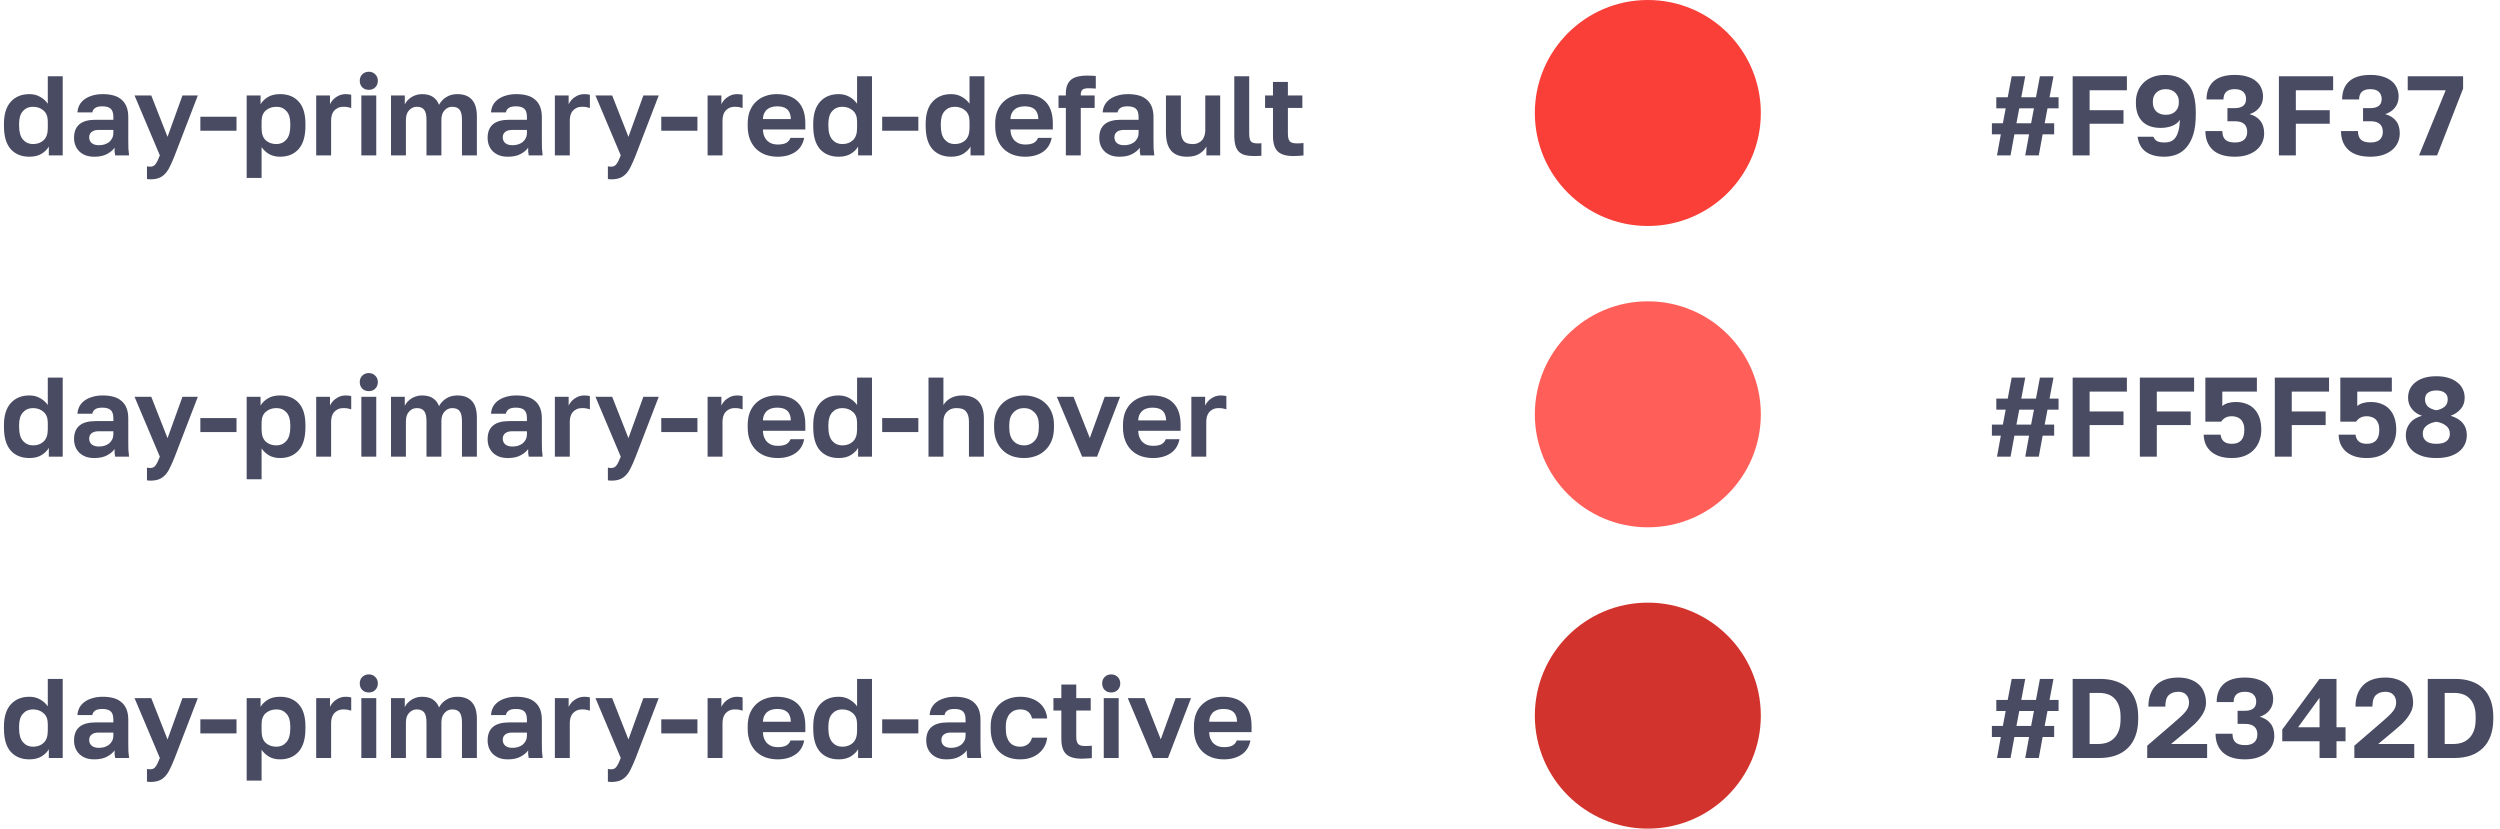
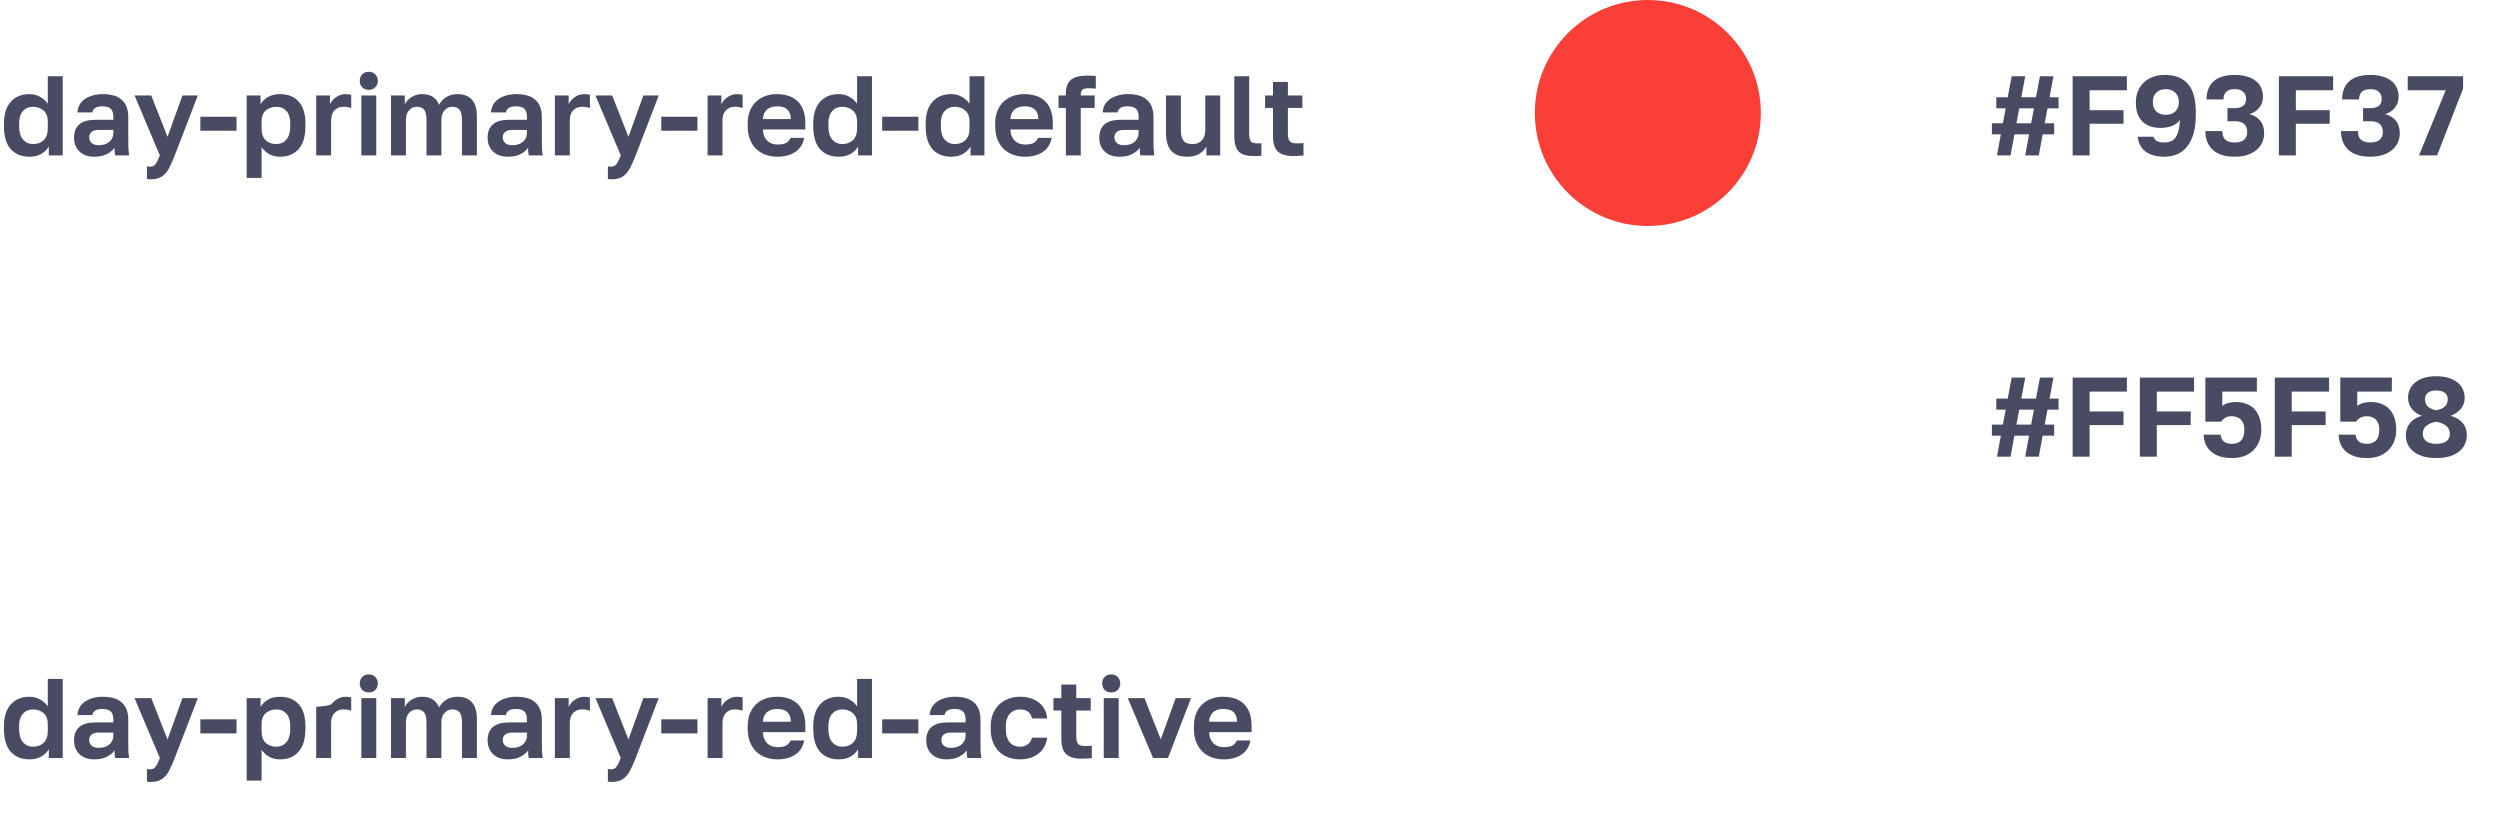
<svg xmlns="http://www.w3.org/2000/svg" width="531" height="176" viewBox="0 0 531 176" fill="none">
  <path d="M6.24 33.288C4.576 33.288 3.256 32.752 2.28 31.68C1.32 30.592 0.84 28.952 0.84 26.76V26.28C0.84 24.232 1.328 22.672 2.304 21.6C3.28 20.528 4.592 19.992 6.24 19.992C7.104 19.992 7.864 20.184 8.52 20.568C9.192 20.936 9.736 21.424 10.152 22.032V16.2H13.32V33H10.368V31.128C10.048 31.704 9.544 32.208 8.856 32.64C8.168 33.072 7.296 33.288 6.24 33.288ZM6.984 30.6C7.928 30.6 8.688 30.328 9.264 29.784C9.856 29.224 10.152 28.376 10.152 27.24V25.8C10.152 24.76 9.848 23.984 9.24 23.472C8.648 22.944 7.896 22.68 6.984 22.68C6.12 22.68 5.416 22.984 4.872 23.592C4.328 24.184 4.056 25.08 4.056 26.28V26.76C4.056 28.056 4.336 29.024 4.896 29.664C5.456 30.288 6.152 30.6 6.984 30.6ZM20.022 33.288C19.334 33.288 18.726 33.192 18.198 33C17.67 32.792 17.222 32.512 16.854 32.16C16.486 31.792 16.206 31.368 16.014 30.888C15.822 30.392 15.726 29.856 15.726 29.28C15.726 26.72 17.246 25.44 20.286 25.44H24.078V24.84C24.078 24.008 23.886 23.424 23.502 23.088C23.134 22.752 22.542 22.584 21.726 22.584C21.006 22.584 20.486 22.712 20.166 22.968C19.846 23.208 19.662 23.512 19.614 23.88H16.446C16.478 23.336 16.614 22.824 16.854 22.344C17.11 21.864 17.462 21.456 17.91 21.12C18.374 20.768 18.934 20.496 19.59 20.304C20.246 20.096 20.998 19.992 21.846 19.992C22.662 19.992 23.398 20.08 24.054 20.256C24.726 20.432 25.294 20.72 25.758 21.12C26.238 21.504 26.606 22.008 26.862 22.632C27.118 23.256 27.246 24.008 27.246 24.888V29.76C27.246 30.432 27.254 31.024 27.27 31.536C27.302 32.032 27.35 32.52 27.414 33H24.462C24.398 32.648 24.358 32.384 24.342 32.208C24.342 32.016 24.342 31.736 24.342 31.368C23.99 31.88 23.454 32.328 22.734 32.712C22.03 33.096 21.126 33.288 20.022 33.288ZM21.006 30.84C21.39 30.84 21.766 30.792 22.134 30.696C22.502 30.584 22.83 30.424 23.118 30.216C23.406 29.992 23.638 29.712 23.814 29.376C23.99 29.04 24.078 28.648 24.078 28.2V27.6H20.886C20.278 27.6 19.798 27.744 19.446 28.032C19.11 28.304 18.942 28.68 18.942 29.16C18.942 29.672 19.118 30.08 19.47 30.384C19.822 30.688 20.334 30.84 21.006 30.84ZM31.936 38.088C31.696 38.088 31.456 38.064 31.216 38.016V35.328C31.456 35.376 31.696 35.4 31.936 35.4C32.416 35.4 32.784 35.216 33.04 34.848C33.312 34.496 33.616 33.88 33.952 33L28.576 20.28H32.128L35.584 29.064L38.752 20.28H42.016L37.12 33C36.768 33.896 36.432 34.664 36.112 35.304C35.808 35.96 35.464 36.488 35.08 36.888C34.696 37.304 34.256 37.608 33.76 37.8C33.264 37.992 32.656 38.088 31.936 38.088ZM42.556 24.792H50.236V27.768H42.556V24.792ZM52.393 20.28H55.345V22.152C55.665 21.576 56.169 21.072 56.857 20.64C57.545 20.208 58.417 19.992 59.473 19.992C61.169 19.992 62.489 20.52 63.433 21.576C64.393 22.616 64.873 24.184 64.873 26.28V26.76C64.873 28.952 64.385 30.592 63.409 31.68C62.449 32.752 61.137 33.288 59.473 33.288C58.609 33.288 57.841 33.104 57.169 32.736C56.513 32.352 55.977 31.856 55.561 31.248V37.8H52.393V20.28ZM58.729 30.6C59.561 30.6 60.257 30.288 60.817 29.664C61.377 29.024 61.657 28.056 61.657 26.76V26.28C61.657 25.08 61.385 24.184 60.841 23.592C60.297 22.984 59.593 22.68 58.729 22.68C57.817 22.68 57.057 22.944 56.449 23.472C55.857 23.984 55.561 24.76 55.561 25.8V27.24C55.561 28.376 55.849 29.224 56.425 29.784C57.017 30.328 57.785 30.6 58.729 30.6ZM67.159 20.28H70.087V22.152C70.199 21.896 70.359 21.64 70.567 21.384C70.775 21.112 71.023 20.88 71.311 20.688C71.599 20.48 71.911 20.312 72.247 20.184C72.599 20.056 72.983 19.992 73.399 19.992C73.703 19.992 73.959 20.008 74.167 20.04C74.391 20.072 74.535 20.104 74.599 20.136V22.944C74.439 22.88 74.231 22.824 73.975 22.776C73.735 22.712 73.407 22.68 72.991 22.68C72.511 22.68 72.103 22.76 71.767 22.92C71.431 23.08 71.151 23.296 70.927 23.568C70.719 23.824 70.567 24.128 70.471 24.48C70.375 24.832 70.327 25.2 70.327 25.584V33H67.159V20.28ZM76.75 20.28H79.918V33H76.75V20.28ZM78.334 19.08C77.774 19.08 77.31 18.904 76.942 18.552C76.59 18.184 76.414 17.72 76.414 17.16C76.414 16.6 76.59 16.144 76.942 15.792C77.31 15.424 77.774 15.24 78.334 15.24C78.894 15.24 79.35 15.424 79.702 15.792C80.07 16.144 80.254 16.6 80.254 17.16C80.254 17.72 80.07 18.184 79.702 18.552C79.35 18.904 78.894 19.08 78.334 19.08ZM83.049 20.28H85.977V22.176C86.121 21.888 86.305 21.616 86.529 21.36C86.769 21.104 87.041 20.872 87.345 20.664C87.665 20.456 88.009 20.296 88.377 20.184C88.761 20.056 89.169 19.992 89.601 19.992C90.625 19.992 91.425 20.2 92.001 20.616C92.593 21.032 93.009 21.584 93.249 22.272C93.601 21.6 94.105 21.056 94.761 20.64C95.433 20.208 96.225 19.992 97.137 19.992C98.497 19.992 99.529 20.384 100.233 21.168C100.937 21.936 101.289 23.12 101.289 24.72V33H98.121V25.44C98.121 24.432 97.953 23.72 97.617 23.304C97.297 22.888 96.777 22.68 96.057 22.68C95.417 22.68 94.873 22.928 94.425 23.424C93.977 23.904 93.753 24.576 93.753 25.44V33H90.585V25.44C90.585 24.432 90.417 23.72 90.081 23.304C89.761 22.888 89.241 22.68 88.521 22.68C87.881 22.68 87.337 22.928 86.889 23.424C86.441 23.904 86.217 24.576 86.217 25.44V33H83.049V20.28ZM107.865 33.288C107.177 33.288 106.569 33.192 106.041 33C105.513 32.792 105.065 32.512 104.697 32.16C104.329 31.792 104.049 31.368 103.857 30.888C103.665 30.392 103.569 29.856 103.569 29.28C103.569 26.72 105.089 25.44 108.129 25.44H111.921V24.84C111.921 24.008 111.729 23.424 111.345 23.088C110.977 22.752 110.385 22.584 109.569 22.584C108.849 22.584 108.329 22.712 108.009 22.968C107.689 23.208 107.505 23.512 107.457 23.88H104.289C104.321 23.336 104.457 22.824 104.697 22.344C104.953 21.864 105.305 21.456 105.753 21.12C106.217 20.768 106.777 20.496 107.433 20.304C108.089 20.096 108.841 19.992 109.689 19.992C110.505 19.992 111.241 20.08 111.897 20.256C112.569 20.432 113.137 20.72 113.601 21.12C114.081 21.504 114.449 22.008 114.705 22.632C114.961 23.256 115.089 24.008 115.089 24.888V29.76C115.089 30.432 115.097 31.024 115.113 31.536C115.145 32.032 115.193 32.52 115.257 33H112.305C112.241 32.648 112.201 32.384 112.185 32.208C112.185 32.016 112.185 31.736 112.185 31.368C111.833 31.88 111.297 32.328 110.577 32.712C109.873 33.096 108.969 33.288 107.865 33.288ZM108.849 30.84C109.233 30.84 109.609 30.792 109.977 30.696C110.345 30.584 110.673 30.424 110.961 30.216C111.249 29.992 111.481 29.712 111.657 29.376C111.833 29.04 111.921 28.648 111.921 28.2V27.6H108.729C108.121 27.6 107.641 27.744 107.289 28.032C106.953 28.304 106.785 28.68 106.785 29.16C106.785 29.672 106.961 30.08 107.313 30.384C107.665 30.688 108.177 30.84 108.849 30.84ZM117.854 20.28H120.782V22.152C120.894 21.896 121.054 21.64 121.262 21.384C121.47 21.112 121.718 20.88 122.006 20.688C122.294 20.48 122.606 20.312 122.942 20.184C123.294 20.056 123.678 19.992 124.094 19.992C124.398 19.992 124.654 20.008 124.862 20.04C125.086 20.072 125.23 20.104 125.294 20.136V22.944C125.134 22.88 124.926 22.824 124.67 22.776C124.43 22.712 124.102 22.68 123.686 22.68C123.206 22.68 122.798 22.76 122.462 22.92C122.126 23.08 121.846 23.296 121.622 23.568C121.414 23.824 121.262 24.128 121.166 24.48C121.07 24.832 121.022 25.2 121.022 25.584V33H117.854V20.28ZM129.834 38.088C129.594 38.088 129.354 38.064 129.114 38.016V35.328C129.354 35.376 129.594 35.4 129.834 35.4C130.314 35.4 130.682 35.216 130.938 34.848C131.21 34.496 131.514 33.88 131.85 33L126.474 20.28H130.026L133.482 29.064L136.65 20.28H139.914L135.018 33C134.666 33.896 134.33 34.664 134.01 35.304C133.706 35.96 133.362 36.488 132.978 36.888C132.594 37.304 132.154 37.608 131.658 37.8C131.162 37.992 130.554 38.088 129.834 38.088ZM140.454 24.792H148.134V27.768H140.454V24.792ZM150.292 20.28H153.22V22.152C153.332 21.896 153.492 21.64 153.7 21.384C153.908 21.112 154.156 20.88 154.444 20.688C154.732 20.48 155.044 20.312 155.38 20.184C155.732 20.056 156.116 19.992 156.532 19.992C156.836 19.992 157.092 20.008 157.3 20.04C157.524 20.072 157.668 20.104 157.732 20.136V22.944C157.572 22.88 157.364 22.824 157.108 22.776C156.868 22.712 156.54 22.68 156.124 22.68C155.644 22.68 155.236 22.76 154.9 22.92C154.564 23.08 154.284 23.296 154.06 23.568C153.852 23.824 153.7 24.128 153.604 24.48C153.508 24.832 153.46 25.2 153.46 25.584V33H150.292V20.28ZM165.169 33.288C164.305 33.288 163.481 33.16 162.697 32.904C161.929 32.632 161.257 32.232 160.681 31.704C160.105 31.16 159.649 30.48 159.313 29.664C158.977 28.832 158.809 27.864 158.809 26.76V26.28C158.809 25.224 158.969 24.304 159.289 23.52C159.609 22.736 160.049 22.088 160.609 21.576C161.169 21.048 161.817 20.656 162.553 20.4C163.289 20.128 164.081 19.992 164.929 19.992C166.929 19.992 168.449 20.52 169.489 21.576C170.529 22.632 171.049 24.16 171.049 26.16V27.504H162.049C162.065 28.064 162.161 28.552 162.337 28.968C162.513 29.368 162.745 29.696 163.033 29.952C163.321 30.208 163.649 30.4 164.017 30.528C164.401 30.64 164.785 30.696 165.169 30.696C165.985 30.696 166.601 30.576 167.017 30.336C167.433 30.096 167.729 29.744 167.905 29.28H170.809C170.553 30.608 169.921 31.608 168.913 32.28C167.905 32.952 166.657 33.288 165.169 33.288ZM165.049 22.584C164.681 22.584 164.313 22.632 163.945 22.728C163.593 22.824 163.281 22.976 163.009 23.184C162.737 23.392 162.513 23.672 162.337 24.024C162.161 24.376 162.065 24.8 162.049 25.296H167.977C167.961 24.768 167.873 24.328 167.713 23.976C167.569 23.624 167.361 23.344 167.089 23.136C166.833 22.928 166.529 22.784 166.177 22.704C165.825 22.624 165.449 22.584 165.049 22.584ZM178.131 33.288C176.467 33.288 175.147 32.752 174.171 31.68C173.211 30.592 172.731 28.952 172.731 26.76V26.28C172.731 24.232 173.219 22.672 174.195 21.6C175.171 20.528 176.483 19.992 178.131 19.992C178.995 19.992 179.755 20.184 180.411 20.568C181.083 20.936 181.627 21.424 182.043 22.032V16.2H185.211V33H182.259V31.128C181.939 31.704 181.435 32.208 180.747 32.64C180.059 33.072 179.187 33.288 178.131 33.288ZM178.875 30.6C179.819 30.6 180.579 30.328 181.155 29.784C181.747 29.224 182.043 28.376 182.043 27.24V25.8C182.043 24.76 181.739 23.984 181.131 23.472C180.539 22.944 179.787 22.68 178.875 22.68C178.011 22.68 177.307 22.984 176.763 23.592C176.219 24.184 175.947 25.08 175.947 26.28V26.76C175.947 28.056 176.227 29.024 176.787 29.664C177.347 30.288 178.043 30.6 178.875 30.6ZM187.376 24.792H195.056V27.768H187.376V24.792ZM202.013 33.288C200.349 33.288 199.029 32.752 198.053 31.68C197.093 30.592 196.613 28.952 196.613 26.76V26.28C196.613 24.232 197.101 22.672 198.077 21.6C199.053 20.528 200.365 19.992 202.013 19.992C202.877 19.992 203.637 20.184 204.293 20.568C204.965 20.936 205.509 21.424 205.925 22.032V16.2H209.093V33H206.141V31.128C205.821 31.704 205.317 32.208 204.629 32.64C203.941 33.072 203.069 33.288 202.013 33.288ZM202.757 30.6C203.701 30.6 204.461 30.328 205.037 29.784C205.629 29.224 205.925 28.376 205.925 27.24V25.8C205.925 24.76 205.621 23.984 205.013 23.472C204.421 22.944 203.669 22.68 202.757 22.68C201.893 22.68 201.189 22.984 200.645 23.592C200.101 24.184 199.829 25.08 199.829 26.28V26.76C199.829 28.056 200.109 29.024 200.669 29.664C201.229 30.288 201.925 30.6 202.757 30.6ZM217.739 33.288C216.875 33.288 216.051 33.16 215.267 32.904C214.499 32.632 213.827 32.232 213.251 31.704C212.675 31.16 212.219 30.48 211.883 29.664C211.547 28.832 211.379 27.864 211.379 26.76V26.28C211.379 25.224 211.539 24.304 211.859 23.52C212.179 22.736 212.619 22.088 213.179 21.576C213.739 21.048 214.387 20.656 215.123 20.4C215.859 20.128 216.651 19.992 217.499 19.992C219.499 19.992 221.019 20.52 222.059 21.576C223.099 22.632 223.619 24.16 223.619 26.16V27.504H214.619C214.635 28.064 214.731 28.552 214.907 28.968C215.083 29.368 215.315 29.696 215.603 29.952C215.891 30.208 216.219 30.4 216.587 30.528C216.971 30.64 217.355 30.696 217.739 30.696C218.555 30.696 219.171 30.576 219.587 30.336C220.003 30.096 220.299 29.744 220.475 29.28H223.379C223.123 30.608 222.491 31.608 221.483 32.28C220.475 32.952 219.227 33.288 217.739 33.288ZM217.619 22.584C217.251 22.584 216.883 22.632 216.515 22.728C216.163 22.824 215.851 22.976 215.579 23.184C215.307 23.392 215.083 23.672 214.907 24.024C214.731 24.376 214.635 24.8 214.619 25.296H220.547C220.531 24.768 220.443 24.328 220.283 23.976C220.139 23.624 219.931 23.344 219.659 23.136C219.403 22.928 219.099 22.784 218.747 22.704C218.395 22.624 218.019 22.584 217.619 22.584ZM226.387 22.92H224.827V20.28H226.387V19.8C226.387 18.584 226.723 17.656 227.395 17.016C228.083 16.376 229.267 16.056 230.947 16.056C231.187 16.056 231.483 16.064 231.835 16.08C232.203 16.08 232.507 16.096 232.747 16.128V18.816C232.507 18.784 232.243 18.768 231.955 18.768C231.683 18.752 231.427 18.744 231.187 18.744C230.579 18.744 230.155 18.848 229.915 19.056C229.675 19.264 229.555 19.592 229.555 20.04V20.28H232.507V22.92H229.555V33H226.387V22.92ZM237.779 33.288C237.091 33.288 236.483 33.192 235.955 33C235.427 32.792 234.979 32.512 234.611 32.16C234.243 31.792 233.963 31.368 233.771 30.888C233.579 30.392 233.483 29.856 233.483 29.28C233.483 26.72 235.003 25.44 238.043 25.44H241.835V24.84C241.835 24.008 241.643 23.424 241.259 23.088C240.891 22.752 240.299 22.584 239.483 22.584C238.763 22.584 238.243 22.712 237.923 22.968C237.603 23.208 237.419 23.512 237.371 23.88H234.203C234.235 23.336 234.371 22.824 234.611 22.344C234.867 21.864 235.219 21.456 235.667 21.12C236.131 20.768 236.691 20.496 237.347 20.304C238.003 20.096 238.755 19.992 239.603 19.992C240.419 19.992 241.155 20.08 241.811 20.256C242.483 20.432 243.051 20.72 243.515 21.12C243.995 21.504 244.363 22.008 244.619 22.632C244.875 23.256 245.003 24.008 245.003 24.888V29.76C245.003 30.432 245.011 31.024 245.027 31.536C245.059 32.032 245.107 32.52 245.171 33H242.219C242.155 32.648 242.115 32.384 242.099 32.208C242.099 32.016 242.099 31.736 242.099 31.368C241.747 31.88 241.211 32.328 240.491 32.712C239.787 33.096 238.883 33.288 237.779 33.288ZM238.763 30.84C239.147 30.84 239.523 30.792 239.891 30.696C240.259 30.584 240.587 30.424 240.875 30.216C241.163 29.992 241.395 29.712 241.571 29.376C241.747 29.04 241.835 28.648 241.835 28.2V27.6H238.643C238.035 27.6 237.555 27.744 237.203 28.032C236.867 28.304 236.699 28.68 236.699 29.16C236.699 29.672 236.875 30.08 237.227 30.384C237.579 30.688 238.091 30.84 238.763 30.84ZM252.136 33.288C250.648 33.288 249.528 32.872 248.776 32.04C248.024 31.192 247.648 29.888 247.648 28.128V20.28H250.816V27.696C250.816 28.656 251 29.384 251.368 29.88C251.752 30.36 252.392 30.6 253.288 30.6C253.768 30.6 254.176 30.52 254.512 30.36C254.848 30.2 255.128 29.992 255.352 29.736C255.576 29.464 255.736 29.152 255.832 28.8C255.944 28.448 256 28.08 256 27.696V20.28H259.168V33H256.24V31.128C255.936 31.704 255.448 32.208 254.776 32.64C254.12 33.072 253.24 33.288 252.136 33.288ZM266.362 33.144C265.626 33.144 264.994 33.08 264.466 32.952C263.938 32.808 263.498 32.568 263.146 32.232C262.81 31.896 262.562 31.448 262.402 30.888C262.242 30.312 262.162 29.6 262.162 28.752V16.2H265.33V28.368C265.33 29.184 265.45 29.736 265.69 30.024C265.93 30.312 266.394 30.456 267.082 30.456C267.258 30.456 267.41 30.456 267.538 30.456C267.666 30.44 267.794 30.424 267.922 30.408V33.072C267.794 33.104 267.562 33.12 267.226 33.12C266.89 33.136 266.602 33.144 266.362 33.144ZM274.702 33.144C273.198 33.144 272.102 32.824 271.414 32.184C270.726 31.528 270.382 30.44 270.382 28.92V22.92H268.702V20.28H270.382V17.4H273.55V20.28H276.622V22.92H273.55V28.44C273.55 29.16 273.678 29.68 273.934 30C274.206 30.304 274.702 30.456 275.422 30.456C275.902 30.456 276.382 30.432 276.862 30.384V33.024C276.558 33.056 276.238 33.08 275.902 33.096C275.582 33.128 275.182 33.144 274.702 33.144Z" fill="#1B1F3B" fill-opacity="0.8" />
-   <path d="M6.24 97.288C4.576 97.288 3.256 96.752 2.28 95.68C1.32 94.592 0.84 92.952 0.84 90.76V90.28C0.84 88.232 1.328 86.672 2.304 85.6C3.28 84.528 4.592 83.992 6.24 83.992C7.104 83.992 7.864 84.184 8.52 84.568C9.192 84.936 9.736 85.424 10.152 86.032V80.2H13.32V97H10.368V95.128C10.048 95.704 9.544 96.208 8.856 96.64C8.168 97.072 7.296 97.288 6.24 97.288ZM6.984 94.6C7.928 94.6 8.688 94.328 9.264 93.784C9.856 93.224 10.152 92.376 10.152 91.24V89.8C10.152 88.76 9.848 87.984 9.24 87.472C8.648 86.944 7.896 86.68 6.984 86.68C6.12 86.68 5.416 86.984 4.872 87.592C4.328 88.184 4.056 89.08 4.056 90.28V90.76C4.056 92.056 4.336 93.024 4.896 93.664C5.456 94.288 6.152 94.6 6.984 94.6ZM20.022 97.288C19.334 97.288 18.726 97.192 18.198 97C17.67 96.792 17.222 96.512 16.854 96.16C16.486 95.792 16.206 95.368 16.014 94.888C15.822 94.392 15.726 93.856 15.726 93.28C15.726 90.72 17.246 89.44 20.286 89.44H24.078V88.84C24.078 88.008 23.886 87.424 23.502 87.088C23.134 86.752 22.542 86.584 21.726 86.584C21.006 86.584 20.486 86.712 20.166 86.968C19.846 87.208 19.662 87.512 19.614 87.88H16.446C16.478 87.336 16.614 86.824 16.854 86.344C17.11 85.864 17.462 85.456 17.91 85.12C18.374 84.768 18.934 84.496 19.59 84.304C20.246 84.096 20.998 83.992 21.846 83.992C22.662 83.992 23.398 84.08 24.054 84.256C24.726 84.432 25.294 84.72 25.758 85.12C26.238 85.504 26.606 86.008 26.862 86.632C27.118 87.256 27.246 88.008 27.246 88.888V93.76C27.246 94.432 27.254 95.024 27.27 95.536C27.302 96.032 27.35 96.52 27.414 97H24.462C24.398 96.648 24.358 96.384 24.342 96.208C24.342 96.016 24.342 95.736 24.342 95.368C23.99 95.88 23.454 96.328 22.734 96.712C22.03 97.096 21.126 97.288 20.022 97.288ZM21.006 94.84C21.39 94.84 21.766 94.792 22.134 94.696C22.502 94.584 22.83 94.424 23.118 94.216C23.406 93.992 23.638 93.712 23.814 93.376C23.99 93.04 24.078 92.648 24.078 92.2V91.6H20.886C20.278 91.6 19.798 91.744 19.446 92.032C19.11 92.304 18.942 92.68 18.942 93.16C18.942 93.672 19.118 94.08 19.47 94.384C19.822 94.688 20.334 94.84 21.006 94.84ZM31.936 102.088C31.696 102.088 31.456 102.064 31.216 102.016V99.328C31.456 99.376 31.696 99.4 31.936 99.4C32.416 99.4 32.784 99.216 33.04 98.848C33.312 98.496 33.616 97.88 33.952 97L28.576 84.28H32.128L35.584 93.064L38.752 84.28H42.016L37.12 97C36.768 97.896 36.432 98.664 36.112 99.304C35.808 99.96 35.464 100.488 35.08 100.888C34.696 101.304 34.256 101.608 33.76 101.8C33.264 101.992 32.656 102.088 31.936 102.088ZM42.556 88.792H50.236V91.768H42.556V88.792ZM52.393 84.28H55.345V86.152C55.665 85.576 56.169 85.072 56.857 84.64C57.545 84.208 58.417 83.992 59.473 83.992C61.169 83.992 62.489 84.52 63.433 85.576C64.393 86.616 64.873 88.184 64.873 90.28V90.76C64.873 92.952 64.385 94.592 63.409 95.68C62.449 96.752 61.137 97.288 59.473 97.288C58.609 97.288 57.841 97.104 57.169 96.736C56.513 96.352 55.977 95.856 55.561 95.248V101.8H52.393V84.28ZM58.729 94.6C59.561 94.6 60.257 94.288 60.817 93.664C61.377 93.024 61.657 92.056 61.657 90.76V90.28C61.657 89.08 61.385 88.184 60.841 87.592C60.297 86.984 59.593 86.68 58.729 86.68C57.817 86.68 57.057 86.944 56.449 87.472C55.857 87.984 55.561 88.76 55.561 89.8V91.24C55.561 92.376 55.849 93.224 56.425 93.784C57.017 94.328 57.785 94.6 58.729 94.6ZM67.159 84.28H70.087V86.152C70.199 85.896 70.359 85.64 70.567 85.384C70.775 85.112 71.023 84.88 71.311 84.688C71.599 84.48 71.911 84.312 72.247 84.184C72.599 84.056 72.983 83.992 73.399 83.992C73.703 83.992 73.959 84.008 74.167 84.04C74.391 84.072 74.535 84.104 74.599 84.136V86.944C74.439 86.88 74.231 86.824 73.975 86.776C73.735 86.712 73.407 86.68 72.991 86.68C72.511 86.68 72.103 86.76 71.767 86.92C71.431 87.08 71.151 87.296 70.927 87.568C70.719 87.824 70.567 88.128 70.471 88.48C70.375 88.832 70.327 89.2 70.327 89.584V97H67.159V84.28ZM76.75 84.28H79.918V97H76.75V84.28ZM78.334 83.08C77.774 83.08 77.31 82.904 76.942 82.552C76.59 82.184 76.414 81.72 76.414 81.16C76.414 80.6 76.59 80.144 76.942 79.792C77.31 79.424 77.774 79.24 78.334 79.24C78.894 79.24 79.35 79.424 79.702 79.792C80.07 80.144 80.254 80.6 80.254 81.16C80.254 81.72 80.07 82.184 79.702 82.552C79.35 82.904 78.894 83.08 78.334 83.08ZM83.049 84.28H85.977V86.176C86.121 85.888 86.305 85.616 86.529 85.36C86.769 85.104 87.041 84.872 87.345 84.664C87.665 84.456 88.009 84.296 88.377 84.184C88.761 84.056 89.169 83.992 89.601 83.992C90.625 83.992 91.425 84.2 92.001 84.616C92.593 85.032 93.009 85.584 93.249 86.272C93.601 85.6 94.105 85.056 94.761 84.64C95.433 84.208 96.225 83.992 97.137 83.992C98.497 83.992 99.529 84.384 100.233 85.168C100.937 85.936 101.289 87.12 101.289 88.72V97H98.121V89.44C98.121 88.432 97.953 87.72 97.617 87.304C97.297 86.888 96.777 86.68 96.057 86.68C95.417 86.68 94.873 86.928 94.425 87.424C93.977 87.904 93.753 88.576 93.753 89.44V97H90.585V89.44C90.585 88.432 90.417 87.72 90.081 87.304C89.761 86.888 89.241 86.68 88.521 86.68C87.881 86.68 87.337 86.928 86.889 87.424C86.441 87.904 86.217 88.576 86.217 89.44V97H83.049V84.28ZM107.865 97.288C107.177 97.288 106.569 97.192 106.041 97C105.513 96.792 105.065 96.512 104.697 96.16C104.329 95.792 104.049 95.368 103.857 94.888C103.665 94.392 103.569 93.856 103.569 93.28C103.569 90.72 105.089 89.44 108.129 89.44H111.921V88.84C111.921 88.008 111.729 87.424 111.345 87.088C110.977 86.752 110.385 86.584 109.569 86.584C108.849 86.584 108.329 86.712 108.009 86.968C107.689 87.208 107.505 87.512 107.457 87.88H104.289C104.321 87.336 104.457 86.824 104.697 86.344C104.953 85.864 105.305 85.456 105.753 85.12C106.217 84.768 106.777 84.496 107.433 84.304C108.089 84.096 108.841 83.992 109.689 83.992C110.505 83.992 111.241 84.08 111.897 84.256C112.569 84.432 113.137 84.72 113.601 85.12C114.081 85.504 114.449 86.008 114.705 86.632C114.961 87.256 115.089 88.008 115.089 88.888V93.76C115.089 94.432 115.097 95.024 115.113 95.536C115.145 96.032 115.193 96.52 115.257 97H112.305C112.241 96.648 112.201 96.384 112.185 96.208C112.185 96.016 112.185 95.736 112.185 95.368C111.833 95.88 111.297 96.328 110.577 96.712C109.873 97.096 108.969 97.288 107.865 97.288ZM108.849 94.84C109.233 94.84 109.609 94.792 109.977 94.696C110.345 94.584 110.673 94.424 110.961 94.216C111.249 93.992 111.481 93.712 111.657 93.376C111.833 93.04 111.921 92.648 111.921 92.2V91.6H108.729C108.121 91.6 107.641 91.744 107.289 92.032C106.953 92.304 106.785 92.68 106.785 93.16C106.785 93.672 106.961 94.08 107.313 94.384C107.665 94.688 108.177 94.84 108.849 94.84ZM117.854 84.28H120.782V86.152C120.894 85.896 121.054 85.64 121.262 85.384C121.47 85.112 121.718 84.88 122.006 84.688C122.294 84.48 122.606 84.312 122.942 84.184C123.294 84.056 123.678 83.992 124.094 83.992C124.398 83.992 124.654 84.008 124.862 84.04C125.086 84.072 125.23 84.104 125.294 84.136V86.944C125.134 86.88 124.926 86.824 124.67 86.776C124.43 86.712 124.102 86.68 123.686 86.68C123.206 86.68 122.798 86.76 122.462 86.92C122.126 87.08 121.846 87.296 121.622 87.568C121.414 87.824 121.262 88.128 121.166 88.48C121.07 88.832 121.022 89.2 121.022 89.584V97H117.854V84.28ZM129.834 102.088C129.594 102.088 129.354 102.064 129.114 102.016V99.328C129.354 99.376 129.594 99.4 129.834 99.4C130.314 99.4 130.682 99.216 130.938 98.848C131.21 98.496 131.514 97.88 131.85 97L126.474 84.28H130.026L133.482 93.064L136.65 84.28H139.914L135.018 97C134.666 97.896 134.33 98.664 134.01 99.304C133.706 99.96 133.362 100.488 132.978 100.888C132.594 101.304 132.154 101.608 131.658 101.8C131.162 101.992 130.554 102.088 129.834 102.088ZM140.454 88.792H148.134V91.768H140.454V88.792ZM150.292 84.28H153.22V86.152C153.332 85.896 153.492 85.64 153.7 85.384C153.908 85.112 154.156 84.88 154.444 84.688C154.732 84.48 155.044 84.312 155.38 84.184C155.732 84.056 156.116 83.992 156.532 83.992C156.836 83.992 157.092 84.008 157.3 84.04C157.524 84.072 157.668 84.104 157.732 84.136V86.944C157.572 86.88 157.364 86.824 157.108 86.776C156.868 86.712 156.54 86.68 156.124 86.68C155.644 86.68 155.236 86.76 154.9 86.92C154.564 87.08 154.284 87.296 154.06 87.568C153.852 87.824 153.7 88.128 153.604 88.48C153.508 88.832 153.46 89.2 153.46 89.584V97H150.292V84.28ZM165.169 97.288C164.305 97.288 163.481 97.16 162.697 96.904C161.929 96.632 161.257 96.232 160.681 95.704C160.105 95.16 159.649 94.48 159.313 93.664C158.977 92.832 158.809 91.864 158.809 90.76V90.28C158.809 89.224 158.969 88.304 159.289 87.52C159.609 86.736 160.049 86.088 160.609 85.576C161.169 85.048 161.817 84.656 162.553 84.4C163.289 84.128 164.081 83.992 164.929 83.992C166.929 83.992 168.449 84.52 169.489 85.576C170.529 86.632 171.049 88.16 171.049 90.16V91.504H162.049C162.065 92.064 162.161 92.552 162.337 92.968C162.513 93.368 162.745 93.696 163.033 93.952C163.321 94.208 163.649 94.4 164.017 94.528C164.401 94.64 164.785 94.696 165.169 94.696C165.985 94.696 166.601 94.576 167.017 94.336C167.433 94.096 167.729 93.744 167.905 93.28H170.809C170.553 94.608 169.921 95.608 168.913 96.28C167.905 96.952 166.657 97.288 165.169 97.288ZM165.049 86.584C164.681 86.584 164.313 86.632 163.945 86.728C163.593 86.824 163.281 86.976 163.009 87.184C162.737 87.392 162.513 87.672 162.337 88.024C162.161 88.376 162.065 88.8 162.049 89.296H167.977C167.961 88.768 167.873 88.328 167.713 87.976C167.569 87.624 167.361 87.344 167.089 87.136C166.833 86.928 166.529 86.784 166.177 86.704C165.825 86.624 165.449 86.584 165.049 86.584ZM178.131 97.288C176.467 97.288 175.147 96.752 174.171 95.68C173.211 94.592 172.731 92.952 172.731 90.76V90.28C172.731 88.232 173.219 86.672 174.195 85.6C175.171 84.528 176.483 83.992 178.131 83.992C178.995 83.992 179.755 84.184 180.411 84.568C181.083 84.936 181.627 85.424 182.043 86.032V80.2H185.211V97H182.259V95.128C181.939 95.704 181.435 96.208 180.747 96.64C180.059 97.072 179.187 97.288 178.131 97.288ZM178.875 94.6C179.819 94.6 180.579 94.328 181.155 93.784C181.747 93.224 182.043 92.376 182.043 91.24V89.8C182.043 88.76 181.739 87.984 181.131 87.472C180.539 86.944 179.787 86.68 178.875 86.68C178.011 86.68 177.307 86.984 176.763 87.592C176.219 88.184 175.947 89.08 175.947 90.28V90.76C175.947 92.056 176.227 93.024 176.787 93.664C177.347 94.288 178.043 94.6 178.875 94.6ZM187.376 88.792H195.056V91.768H187.376V88.792ZM197.213 80.2H200.381V86.032C200.525 85.792 200.709 85.552 200.933 85.312C201.157 85.072 201.429 84.856 201.749 84.664C202.085 84.456 202.461 84.296 202.877 84.184C203.309 84.056 203.805 83.992 204.365 83.992C205.917 83.992 207.069 84.408 207.821 85.24C208.589 86.072 208.973 87.272 208.973 88.84V97H205.805V89.584C205.805 88.624 205.605 87.904 205.205 87.424C204.821 86.928 204.157 86.68 203.213 86.68C202.701 86.68 202.269 86.76 201.917 86.92C201.565 87.08 201.269 87.296 201.029 87.568C200.805 87.824 200.637 88.128 200.525 88.48C200.429 88.832 200.381 89.2 200.381 89.584V97H197.213V80.2ZM217.505 97.288C216.641 97.288 215.817 97.16 215.033 96.904C214.265 96.632 213.593 96.224 213.017 95.68C212.441 95.136 211.985 94.456 211.649 93.64C211.313 92.824 211.145 91.864 211.145 90.76V90.28C211.145 89.24 211.313 88.328 211.649 87.544C211.985 86.76 212.441 86.104 213.017 85.576C213.593 85.048 214.265 84.656 215.033 84.4C215.817 84.128 216.641 83.992 217.505 83.992C218.369 83.992 219.185 84.128 219.953 84.4C220.721 84.656 221.393 85.048 221.969 85.576C222.561 86.104 223.025 86.76 223.361 87.544C223.697 88.328 223.865 89.24 223.865 90.28V90.76C223.865 91.848 223.697 92.8 223.361 93.616C223.025 94.432 222.561 95.112 221.969 95.656C221.393 96.2 220.721 96.608 219.953 96.88C219.185 97.152 218.369 97.288 217.505 97.288ZM217.505 94.6C218.401 94.6 219.145 94.28 219.737 93.64C220.345 93 220.649 92.04 220.649 90.76V90.28C220.649 89.112 220.345 88.224 219.737 87.616C219.145 86.992 218.401 86.68 217.505 86.68C216.593 86.68 215.841 86.992 215.249 87.616C214.657 88.224 214.361 89.112 214.361 90.28V90.76C214.361 92.056 214.657 93.024 215.249 93.664C215.841 94.288 216.593 94.6 217.505 94.6ZM224.467 84.28H228.019L231.475 93.04L234.643 84.28H237.907L233.011 97H229.843L224.467 84.28ZM244.88 97.288C244.016 97.288 243.192 97.16 242.408 96.904C241.64 96.632 240.968 96.232 240.392 95.704C239.816 95.16 239.36 94.48 239.024 93.664C238.688 92.832 238.52 91.864 238.52 90.76V90.28C238.52 89.224 238.68 88.304 239 87.52C239.32 86.736 239.76 86.088 240.32 85.576C240.88 85.048 241.528 84.656 242.264 84.4C243 84.128 243.792 83.992 244.64 83.992C246.64 83.992 248.16 84.52 249.2 85.576C250.24 86.632 250.76 88.16 250.76 90.16V91.504H241.76C241.776 92.064 241.872 92.552 242.048 92.968C242.224 93.368 242.456 93.696 242.744 93.952C243.032 94.208 243.36 94.4 243.728 94.528C244.112 94.64 244.496 94.696 244.88 94.696C245.696 94.696 246.312 94.576 246.728 94.336C247.144 94.096 247.44 93.744 247.616 93.28H250.52C250.264 94.608 249.632 95.608 248.624 96.28C247.616 96.952 246.368 97.288 244.88 97.288ZM244.76 86.584C244.392 86.584 244.024 86.632 243.656 86.728C243.304 86.824 242.992 86.976 242.72 87.184C242.448 87.392 242.224 87.672 242.048 88.024C241.872 88.376 241.776 88.8 241.76 89.296H247.688C247.672 88.768 247.584 88.328 247.424 87.976C247.28 87.624 247.072 87.344 246.8 87.136C246.544 86.928 246.24 86.784 245.888 86.704C245.536 86.624 245.16 86.584 244.76 86.584ZM253.042 84.28H255.97V86.152C256.082 85.896 256.242 85.64 256.45 85.384C256.658 85.112 256.906 84.88 257.194 84.688C257.482 84.48 257.794 84.312 258.13 84.184C258.482 84.056 258.866 83.992 259.282 83.992C259.586 83.992 259.842 84.008 260.05 84.04C260.274 84.072 260.418 84.104 260.482 84.136V86.944C260.322 86.88 260.114 86.824 259.858 86.776C259.618 86.712 259.29 86.68 258.874 86.68C258.394 86.68 257.986 86.76 257.65 86.92C257.314 87.08 257.034 87.296 256.81 87.568C256.602 87.824 256.45 88.128 256.354 88.48C256.258 88.832 256.21 89.2 256.21 89.584V97H253.042V84.28Z" fill="#1B1F3B" fill-opacity="0.8" />
-   <path d="M6.24 161.288C4.576 161.288 3.256 160.752 2.28 159.68C1.32 158.592 0.84 156.952 0.84 154.76V154.28C0.84 152.232 1.328 150.672 2.304 149.6C3.28 148.528 4.592 147.992 6.24 147.992C7.104 147.992 7.864 148.184 8.52 148.568C9.192 148.936 9.736 149.424 10.152 150.032V144.2H13.32V161H10.368V159.128C10.048 159.704 9.544 160.208 8.856 160.64C8.168 161.072 7.296 161.288 6.24 161.288ZM6.984 158.6C7.928 158.6 8.688 158.328 9.264 157.784C9.856 157.224 10.152 156.376 10.152 155.24V153.8C10.152 152.76 9.848 151.984 9.24 151.472C8.648 150.944 7.896 150.68 6.984 150.68C6.12 150.68 5.416 150.984 4.872 151.592C4.328 152.184 4.056 153.08 4.056 154.28V154.76C4.056 156.056 4.336 157.024 4.896 157.664C5.456 158.288 6.152 158.6 6.984 158.6ZM20.022 161.288C19.334 161.288 18.726 161.192 18.198 161C17.67 160.792 17.222 160.512 16.854 160.16C16.486 159.792 16.206 159.368 16.014 158.888C15.822 158.392 15.726 157.856 15.726 157.28C15.726 154.72 17.246 153.44 20.286 153.44H24.078V152.84C24.078 152.008 23.886 151.424 23.502 151.088C23.134 150.752 22.542 150.584 21.726 150.584C21.006 150.584 20.486 150.712 20.166 150.968C19.846 151.208 19.662 151.512 19.614 151.88H16.446C16.478 151.336 16.614 150.824 16.854 150.344C17.11 149.864 17.462 149.456 17.91 149.12C18.374 148.768 18.934 148.496 19.59 148.304C20.246 148.096 20.998 147.992 21.846 147.992C22.662 147.992 23.398 148.08 24.054 148.256C24.726 148.432 25.294 148.72 25.758 149.12C26.238 149.504 26.606 150.008 26.862 150.632C27.118 151.256 27.246 152.008 27.246 152.888V157.76C27.246 158.432 27.254 159.024 27.27 159.536C27.302 160.032 27.35 160.52 27.414 161H24.462C24.398 160.648 24.358 160.384 24.342 160.208C24.342 160.016 24.342 159.736 24.342 159.368C23.99 159.88 23.454 160.328 22.734 160.712C22.03 161.096 21.126 161.288 20.022 161.288ZM21.006 158.84C21.39 158.84 21.766 158.792 22.134 158.696C22.502 158.584 22.83 158.424 23.118 158.216C23.406 157.992 23.638 157.712 23.814 157.376C23.99 157.04 24.078 156.648 24.078 156.2V155.6H20.886C20.278 155.6 19.798 155.744 19.446 156.032C19.11 156.304 18.942 156.68 18.942 157.16C18.942 157.672 19.118 158.08 19.47 158.384C19.822 158.688 20.334 158.84 21.006 158.84ZM31.936 166.088C31.696 166.088 31.456 166.064 31.216 166.016V163.328C31.456 163.376 31.696 163.4 31.936 163.4C32.416 163.4 32.784 163.216 33.04 162.848C33.312 162.496 33.616 161.88 33.952 161L28.576 148.28H32.128L35.584 157.064L38.752 148.28H42.016L37.12 161C36.768 161.896 36.432 162.664 36.112 163.304C35.808 163.96 35.464 164.488 35.08 164.888C34.696 165.304 34.256 165.608 33.76 165.8C33.264 165.992 32.656 166.088 31.936 166.088ZM42.556 152.792H50.236V155.768H42.556V152.792ZM52.393 148.28H55.345V150.152C55.665 149.576 56.169 149.072 56.857 148.64C57.545 148.208 58.417 147.992 59.473 147.992C61.169 147.992 62.489 148.52 63.433 149.576C64.393 150.616 64.873 152.184 64.873 154.28V154.76C64.873 156.952 64.385 158.592 63.409 159.68C62.449 160.752 61.137 161.288 59.473 161.288C58.609 161.288 57.841 161.104 57.169 160.736C56.513 160.352 55.977 159.856 55.561 159.248V165.8H52.393V148.28ZM58.729 158.6C59.561 158.6 60.257 158.288 60.817 157.664C61.377 157.024 61.657 156.056 61.657 154.76V154.28C61.657 153.08 61.385 152.184 60.841 151.592C60.297 150.984 59.593 150.68 58.729 150.68C57.817 150.68 57.057 150.944 56.449 151.472C55.857 151.984 55.561 152.76 55.561 153.8V155.24C55.561 156.376 55.849 157.224 56.425 157.784C57.017 158.328 57.785 158.6 58.729 158.6ZM67.159 148.28H70.087V150.152C70.199 149.896 70.359 149.64 70.567 149.384C70.775 149.112 71.023 148.88 71.311 148.688C71.599 148.48 71.911 148.312 72.247 148.184C72.599 148.056 72.983 147.992 73.399 147.992C73.703 147.992 73.959 148.008 74.167 148.04C74.391 148.072 74.535 148.104 74.599 148.136V150.944C74.439 150.88 74.231 150.824 73.975 150.776C73.735 150.712 73.407 150.68 72.991 150.68C72.511 150.68 72.103 150.76 71.767 150.92C71.431 151.08 71.151 151.296 70.927 151.568C70.719 151.824 70.567 152.128 70.471 152.48C70.375 152.832 70.327 153.2 70.327 153.584V161H67.159V148.28ZM76.75 148.28H79.918V161H76.75V148.28ZM78.334 147.08C77.774 147.08 77.31 146.904 76.942 146.552C76.59 146.184 76.414 145.72 76.414 145.16C76.414 144.6 76.59 144.144 76.942 143.792C77.31 143.424 77.774 143.24 78.334 143.24C78.894 143.24 79.35 143.424 79.702 143.792C80.07 144.144 80.254 144.6 80.254 145.16C80.254 145.72 80.07 146.184 79.702 146.552C79.35 146.904 78.894 147.08 78.334 147.08ZM83.049 148.28H85.977V150.176C86.121 149.888 86.305 149.616 86.529 149.36C86.769 149.104 87.041 148.872 87.345 148.664C87.665 148.456 88.009 148.296 88.377 148.184C88.761 148.056 89.169 147.992 89.601 147.992C90.625 147.992 91.425 148.2 92.001 148.616C92.593 149.032 93.009 149.584 93.249 150.272C93.601 149.6 94.105 149.056 94.761 148.64C95.433 148.208 96.225 147.992 97.137 147.992C98.497 147.992 99.529 148.384 100.233 149.168C100.937 149.936 101.289 151.12 101.289 152.72V161H98.121V153.44C98.121 152.432 97.953 151.72 97.617 151.304C97.297 150.888 96.777 150.68 96.057 150.68C95.417 150.68 94.873 150.928 94.425 151.424C93.977 151.904 93.753 152.576 93.753 153.44V161H90.585V153.44C90.585 152.432 90.417 151.72 90.081 151.304C89.761 150.888 89.241 150.68 88.521 150.68C87.881 150.68 87.337 150.928 86.889 151.424C86.441 151.904 86.217 152.576 86.217 153.44V161H83.049V148.28ZM107.865 161.288C107.177 161.288 106.569 161.192 106.041 161C105.513 160.792 105.065 160.512 104.697 160.16C104.329 159.792 104.049 159.368 103.857 158.888C103.665 158.392 103.569 157.856 103.569 157.28C103.569 154.72 105.089 153.44 108.129 153.44H111.921V152.84C111.921 152.008 111.729 151.424 111.345 151.088C110.977 150.752 110.385 150.584 109.569 150.584C108.849 150.584 108.329 150.712 108.009 150.968C107.689 151.208 107.505 151.512 107.457 151.88H104.289C104.321 151.336 104.457 150.824 104.697 150.344C104.953 149.864 105.305 149.456 105.753 149.12C106.217 148.768 106.777 148.496 107.433 148.304C108.089 148.096 108.841 147.992 109.689 147.992C110.505 147.992 111.241 148.08 111.897 148.256C112.569 148.432 113.137 148.72 113.601 149.12C114.081 149.504 114.449 150.008 114.705 150.632C114.961 151.256 115.089 152.008 115.089 152.888V157.76C115.089 158.432 115.097 159.024 115.113 159.536C115.145 160.032 115.193 160.52 115.257 161H112.305C112.241 160.648 112.201 160.384 112.185 160.208C112.185 160.016 112.185 159.736 112.185 159.368C111.833 159.88 111.297 160.328 110.577 160.712C109.873 161.096 108.969 161.288 107.865 161.288ZM108.849 158.84C109.233 158.84 109.609 158.792 109.977 158.696C110.345 158.584 110.673 158.424 110.961 158.216C111.249 157.992 111.481 157.712 111.657 157.376C111.833 157.04 111.921 156.648 111.921 156.2V155.6H108.729C108.121 155.6 107.641 155.744 107.289 156.032C106.953 156.304 106.785 156.68 106.785 157.16C106.785 157.672 106.961 158.08 107.313 158.384C107.665 158.688 108.177 158.84 108.849 158.84ZM117.854 148.28H120.782V150.152C120.894 149.896 121.054 149.64 121.262 149.384C121.47 149.112 121.718 148.88 122.006 148.688C122.294 148.48 122.606 148.312 122.942 148.184C123.294 148.056 123.678 147.992 124.094 147.992C124.398 147.992 124.654 148.008 124.862 148.04C125.086 148.072 125.23 148.104 125.294 148.136V150.944C125.134 150.88 124.926 150.824 124.67 150.776C124.43 150.712 124.102 150.68 123.686 150.68C123.206 150.68 122.798 150.76 122.462 150.92C122.126 151.08 121.846 151.296 121.622 151.568C121.414 151.824 121.262 152.128 121.166 152.48C121.07 152.832 121.022 153.2 121.022 153.584V161H117.854V148.28ZM129.834 166.088C129.594 166.088 129.354 166.064 129.114 166.016V163.328C129.354 163.376 129.594 163.4 129.834 163.4C130.314 163.4 130.682 163.216 130.938 162.848C131.21 162.496 131.514 161.88 131.85 161L126.474 148.28H130.026L133.482 157.064L136.65 148.28H139.914L135.018 161C134.666 161.896 134.33 162.664 134.01 163.304C133.706 163.96 133.362 164.488 132.978 164.888C132.594 165.304 132.154 165.608 131.658 165.8C131.162 165.992 130.554 166.088 129.834 166.088ZM140.454 152.792H148.134V155.768H140.454V152.792ZM150.292 148.28H153.22V150.152C153.332 149.896 153.492 149.64 153.7 149.384C153.908 149.112 154.156 148.88 154.444 148.688C154.732 148.48 155.044 148.312 155.38 148.184C155.732 148.056 156.116 147.992 156.532 147.992C156.836 147.992 157.092 148.008 157.3 148.04C157.524 148.072 157.668 148.104 157.732 148.136V150.944C157.572 150.88 157.364 150.824 157.108 150.776C156.868 150.712 156.54 150.68 156.124 150.68C155.644 150.68 155.236 150.76 154.9 150.92C154.564 151.08 154.284 151.296 154.06 151.568C153.852 151.824 153.7 152.128 153.604 152.48C153.508 152.832 153.46 153.2 153.46 153.584V161H150.292V148.28ZM165.169 161.288C164.305 161.288 163.481 161.16 162.697 160.904C161.929 160.632 161.257 160.232 160.681 159.704C160.105 159.16 159.649 158.48 159.313 157.664C158.977 156.832 158.809 155.864 158.809 154.76V154.28C158.809 153.224 158.969 152.304 159.289 151.52C159.609 150.736 160.049 150.088 160.609 149.576C161.169 149.048 161.817 148.656 162.553 148.4C163.289 148.128 164.081 147.992 164.929 147.992C166.929 147.992 168.449 148.52 169.489 149.576C170.529 150.632 171.049 152.16 171.049 154.16V155.504H162.049C162.065 156.064 162.161 156.552 162.337 156.968C162.513 157.368 162.745 157.696 163.033 157.952C163.321 158.208 163.649 158.4 164.017 158.528C164.401 158.64 164.785 158.696 165.169 158.696C165.985 158.696 166.601 158.576 167.017 158.336C167.433 158.096 167.729 157.744 167.905 157.28H170.809C170.553 158.608 169.921 159.608 168.913 160.28C167.905 160.952 166.657 161.288 165.169 161.288ZM165.049 150.584C164.681 150.584 164.313 150.632 163.945 150.728C163.593 150.824 163.281 150.976 163.009 151.184C162.737 151.392 162.513 151.672 162.337 152.024C162.161 152.376 162.065 152.8 162.049 153.296H167.977C167.961 152.768 167.873 152.328 167.713 151.976C167.569 151.624 167.361 151.344 167.089 151.136C166.833 150.928 166.529 150.784 166.177 150.704C165.825 150.624 165.449 150.584 165.049 150.584ZM178.131 161.288C176.467 161.288 175.147 160.752 174.171 159.68C173.211 158.592 172.731 156.952 172.731 154.76V154.28C172.731 152.232 173.219 150.672 174.195 149.6C175.171 148.528 176.483 147.992 178.131 147.992C178.995 147.992 179.755 148.184 180.411 148.568C181.083 148.936 181.627 149.424 182.043 150.032V144.2H185.211V161H182.259V159.128C181.939 159.704 181.435 160.208 180.747 160.64C180.059 161.072 179.187 161.288 178.131 161.288ZM178.875 158.6C179.819 158.6 180.579 158.328 181.155 157.784C181.747 157.224 182.043 156.376 182.043 155.24V153.8C182.043 152.76 181.739 151.984 181.131 151.472C180.539 150.944 179.787 150.68 178.875 150.68C178.011 150.68 177.307 150.984 176.763 151.592C176.219 152.184 175.947 153.08 175.947 154.28V154.76C175.947 156.056 176.227 157.024 176.787 157.664C177.347 158.288 178.043 158.6 178.875 158.6ZM187.376 152.792H195.056V155.768H187.376V152.792ZM201.029 161.288C200.341 161.288 199.733 161.192 199.205 161C198.677 160.792 198.229 160.512 197.861 160.16C197.493 159.792 197.213 159.368 197.021 158.888C196.829 158.392 196.733 157.856 196.733 157.28C196.733 154.72 198.253 153.44 201.293 153.44H205.085V152.84C205.085 152.008 204.893 151.424 204.509 151.088C204.141 150.752 203.549 150.584 202.733 150.584C202.013 150.584 201.493 150.712 201.173 150.968C200.853 151.208 200.669 151.512 200.621 151.88H197.453C197.485 151.336 197.621 150.824 197.861 150.344C198.117 149.864 198.469 149.456 198.917 149.12C199.381 148.768 199.941 148.496 200.597 148.304C201.253 148.096 202.005 147.992 202.853 147.992C203.669 147.992 204.405 148.08 205.061 148.256C205.733 148.432 206.301 148.72 206.765 149.12C207.245 149.504 207.613 150.008 207.869 150.632C208.125 151.256 208.253 152.008 208.253 152.888V157.76C208.253 158.432 208.261 159.024 208.277 159.536C208.309 160.032 208.357 160.52 208.421 161H205.469C205.405 160.648 205.365 160.384 205.349 160.208C205.349 160.016 205.349 159.736 205.349 159.368C204.997 159.88 204.461 160.328 203.741 160.712C203.037 161.096 202.133 161.288 201.029 161.288ZM202.013 158.84C202.397 158.84 202.773 158.792 203.141 158.696C203.509 158.584 203.837 158.424 204.125 158.216C204.413 157.992 204.645 157.712 204.821 157.376C204.997 157.04 205.085 156.648 205.085 156.2V155.6H201.893C201.285 155.6 200.805 155.744 200.453 156.032C200.117 156.304 199.949 156.68 199.949 157.16C199.949 157.672 200.125 158.08 200.477 158.384C200.829 158.688 201.341 158.84 202.013 158.84ZM216.658 161.288C215.778 161.288 214.954 161.152 214.186 160.88C213.434 160.608 212.778 160.2 212.218 159.656C211.658 159.112 211.218 158.432 210.898 157.616C210.578 156.8 210.418 155.848 210.418 154.76V154.28C210.418 153.256 210.586 152.352 210.922 151.568C211.258 150.784 211.706 150.128 212.266 149.6C212.842 149.072 213.506 148.672 214.258 148.4C215.01 148.128 215.81 147.992 216.658 147.992C217.554 147.992 218.346 148.112 219.034 148.352C219.738 148.592 220.33 148.92 220.81 149.336C221.29 149.752 221.666 150.24 221.938 150.8C222.21 151.36 222.37 151.96 222.418 152.6H219.202C219.074 152.008 218.81 151.544 218.41 151.208C218.026 150.856 217.442 150.68 216.658 150.68C216.242 150.68 215.85 150.752 215.482 150.896C215.13 151.04 214.81 151.264 214.522 151.568C214.25 151.856 214.034 152.224 213.874 152.672C213.714 153.12 213.634 153.656 213.634 154.28V154.76C213.634 155.432 213.706 156.016 213.85 156.512C214.01 156.992 214.226 157.392 214.498 157.712C214.77 158.016 215.09 158.24 215.458 158.384C215.826 158.528 216.226 158.6 216.658 158.6C217.282 158.6 217.818 158.44 218.266 158.12C218.73 157.784 219.042 157.304 219.202 156.68H222.418C222.338 157.384 222.138 158.024 221.818 158.6C221.514 159.16 221.106 159.64 220.594 160.04C220.098 160.44 219.514 160.752 218.842 160.976C218.17 161.184 217.442 161.288 216.658 161.288ZM229.748 161.144C228.244 161.144 227.148 160.824 226.46 160.184C225.772 159.528 225.428 158.44 225.428 156.92V150.92H223.748V148.28H225.428V145.4H228.596V148.28H231.668V150.92H228.596V156.44C228.596 157.16 228.724 157.68 228.98 158C229.252 158.304 229.748 158.456 230.468 158.456C230.948 158.456 231.428 158.432 231.908 158.384V161.024C231.604 161.056 231.284 161.08 230.948 161.096C230.628 161.128 230.228 161.144 229.748 161.144ZM234.438 148.28H237.606V161H234.438V148.28ZM236.022 147.08C235.462 147.08 234.998 146.904 234.63 146.552C234.278 146.184 234.102 145.72 234.102 145.16C234.102 144.6 234.278 144.144 234.63 143.792C234.998 143.424 235.462 143.24 236.022 143.24C236.582 143.24 237.038 143.424 237.39 143.792C237.758 144.144 237.942 144.6 237.942 145.16C237.942 145.72 237.758 146.184 237.39 146.552C237.038 146.904 236.582 147.08 236.022 147.08ZM239.537 148.28H243.089L246.545 157.04L249.713 148.28H252.977L248.081 161H244.913L239.537 148.28ZM259.95 161.288C259.086 161.288 258.262 161.16 257.478 160.904C256.71 160.632 256.038 160.232 255.462 159.704C254.886 159.16 254.43 158.48 254.094 157.664C253.758 156.832 253.59 155.864 253.59 154.76V154.28C253.59 153.224 253.75 152.304 254.07 151.52C254.39 150.736 254.83 150.088 255.39 149.576C255.95 149.048 256.598 148.656 257.334 148.4C258.07 148.128 258.862 147.992 259.71 147.992C261.71 147.992 263.23 148.52 264.27 149.576C265.31 150.632 265.83 152.16 265.83 154.16V155.504H256.83C256.846 156.064 256.942 156.552 257.118 156.968C257.294 157.368 257.526 157.696 257.814 157.952C258.102 158.208 258.43 158.4 258.798 158.528C259.182 158.64 259.566 158.696 259.95 158.696C260.766 158.696 261.382 158.576 261.798 158.336C262.214 158.096 262.51 157.744 262.686 157.28H265.59C265.334 158.608 264.702 159.608 263.694 160.28C262.686 160.952 261.438 161.288 259.95 161.288ZM259.83 150.584C259.462 150.584 259.094 150.632 258.726 150.728C258.374 150.824 258.062 150.976 257.79 151.184C257.518 151.392 257.294 151.672 257.118 152.024C256.942 152.376 256.846 152.8 256.83 153.296H262.758C262.742 152.768 262.654 152.328 262.494 151.976C262.35 151.624 262.142 151.344 261.87 151.136C261.614 150.928 261.31 150.784 260.958 150.704C260.606 150.624 260.23 150.584 259.83 150.584Z" fill="#1B1F3B" fill-opacity="0.8" />
+   <path d="M6.24 161.288C4.576 161.288 3.256 160.752 2.28 159.68C1.32 158.592 0.84 156.952 0.84 154.76V154.28C0.84 152.232 1.328 150.672 2.304 149.6C3.28 148.528 4.592 147.992 6.24 147.992C7.104 147.992 7.864 148.184 8.52 148.568C9.192 148.936 9.736 149.424 10.152 150.032V144.2H13.32V161H10.368V159.128C10.048 159.704 9.544 160.208 8.856 160.64C8.168 161.072 7.296 161.288 6.24 161.288ZM6.984 158.6C7.928 158.6 8.688 158.328 9.264 157.784C9.856 157.224 10.152 156.376 10.152 155.24V153.8C10.152 152.76 9.848 151.984 9.24 151.472C8.648 150.944 7.896 150.68 6.984 150.68C6.12 150.68 5.416 150.984 4.872 151.592C4.328 152.184 4.056 153.08 4.056 154.28V154.76C4.056 156.056 4.336 157.024 4.896 157.664C5.456 158.288 6.152 158.6 6.984 158.6ZM20.022 161.288C19.334 161.288 18.726 161.192 18.198 161C17.67 160.792 17.222 160.512 16.854 160.16C16.486 159.792 16.206 159.368 16.014 158.888C15.822 158.392 15.726 157.856 15.726 157.28C15.726 154.72 17.246 153.44 20.286 153.44H24.078V152.84C24.078 152.008 23.886 151.424 23.502 151.088C23.134 150.752 22.542 150.584 21.726 150.584C21.006 150.584 20.486 150.712 20.166 150.968C19.846 151.208 19.662 151.512 19.614 151.88H16.446C16.478 151.336 16.614 150.824 16.854 150.344C17.11 149.864 17.462 149.456 17.91 149.12C18.374 148.768 18.934 148.496 19.59 148.304C20.246 148.096 20.998 147.992 21.846 147.992C22.662 147.992 23.398 148.08 24.054 148.256C24.726 148.432 25.294 148.72 25.758 149.12C26.238 149.504 26.606 150.008 26.862 150.632C27.118 151.256 27.246 152.008 27.246 152.888V157.76C27.246 158.432 27.254 159.024 27.27 159.536C27.302 160.032 27.35 160.52 27.414 161H24.462C24.398 160.648 24.358 160.384 24.342 160.208C24.342 160.016 24.342 159.736 24.342 159.368C23.99 159.88 23.454 160.328 22.734 160.712C22.03 161.096 21.126 161.288 20.022 161.288ZM21.006 158.84C21.39 158.84 21.766 158.792 22.134 158.696C22.502 158.584 22.83 158.424 23.118 158.216C23.406 157.992 23.638 157.712 23.814 157.376C23.99 157.04 24.078 156.648 24.078 156.2V155.6H20.886C20.278 155.6 19.798 155.744 19.446 156.032C19.11 156.304 18.942 156.68 18.942 157.16C18.942 157.672 19.118 158.08 19.47 158.384C19.822 158.688 20.334 158.84 21.006 158.84ZM31.936 166.088C31.696 166.088 31.456 166.064 31.216 166.016V163.328C31.456 163.376 31.696 163.4 31.936 163.4C32.416 163.4 32.784 163.216 33.04 162.848C33.312 162.496 33.616 161.88 33.952 161L28.576 148.28H32.128L35.584 157.064L38.752 148.28H42.016L37.12 161C36.768 161.896 36.432 162.664 36.112 163.304C35.808 163.96 35.464 164.488 35.08 164.888C34.696 165.304 34.256 165.608 33.76 165.8C33.264 165.992 32.656 166.088 31.936 166.088ZM42.556 152.792H50.236V155.768H42.556V152.792ZM52.393 148.28H55.345V150.152C55.665 149.576 56.169 149.072 56.857 148.64C57.545 148.208 58.417 147.992 59.473 147.992C61.169 147.992 62.489 148.52 63.433 149.576C64.393 150.616 64.873 152.184 64.873 154.28V154.76C64.873 156.952 64.385 158.592 63.409 159.68C62.449 160.752 61.137 161.288 59.473 161.288C58.609 161.288 57.841 161.104 57.169 160.736C56.513 160.352 55.977 159.856 55.561 159.248V165.8H52.393V148.28ZM58.729 158.6C59.561 158.6 60.257 158.288 60.817 157.664C61.377 157.024 61.657 156.056 61.657 154.76V154.28C61.657 153.08 61.385 152.184 60.841 151.592C60.297 150.984 59.593 150.68 58.729 150.68C57.817 150.68 57.057 150.944 56.449 151.472C55.857 151.984 55.561 152.76 55.561 153.8V155.24C55.561 156.376 55.849 157.224 56.425 157.784C57.017 158.328 57.785 158.6 58.729 158.6ZM67.159 148.28V150.152C70.199 149.896 70.359 149.64 70.567 149.384C70.775 149.112 71.023 148.88 71.311 148.688C71.599 148.48 71.911 148.312 72.247 148.184C72.599 148.056 72.983 147.992 73.399 147.992C73.703 147.992 73.959 148.008 74.167 148.04C74.391 148.072 74.535 148.104 74.599 148.136V150.944C74.439 150.88 74.231 150.824 73.975 150.776C73.735 150.712 73.407 150.68 72.991 150.68C72.511 150.68 72.103 150.76 71.767 150.92C71.431 151.08 71.151 151.296 70.927 151.568C70.719 151.824 70.567 152.128 70.471 152.48C70.375 152.832 70.327 153.2 70.327 153.584V161H67.159V148.28ZM76.75 148.28H79.918V161H76.75V148.28ZM78.334 147.08C77.774 147.08 77.31 146.904 76.942 146.552C76.59 146.184 76.414 145.72 76.414 145.16C76.414 144.6 76.59 144.144 76.942 143.792C77.31 143.424 77.774 143.24 78.334 143.24C78.894 143.24 79.35 143.424 79.702 143.792C80.07 144.144 80.254 144.6 80.254 145.16C80.254 145.72 80.07 146.184 79.702 146.552C79.35 146.904 78.894 147.08 78.334 147.08ZM83.049 148.28H85.977V150.176C86.121 149.888 86.305 149.616 86.529 149.36C86.769 149.104 87.041 148.872 87.345 148.664C87.665 148.456 88.009 148.296 88.377 148.184C88.761 148.056 89.169 147.992 89.601 147.992C90.625 147.992 91.425 148.2 92.001 148.616C92.593 149.032 93.009 149.584 93.249 150.272C93.601 149.6 94.105 149.056 94.761 148.64C95.433 148.208 96.225 147.992 97.137 147.992C98.497 147.992 99.529 148.384 100.233 149.168C100.937 149.936 101.289 151.12 101.289 152.72V161H98.121V153.44C98.121 152.432 97.953 151.72 97.617 151.304C97.297 150.888 96.777 150.68 96.057 150.68C95.417 150.68 94.873 150.928 94.425 151.424C93.977 151.904 93.753 152.576 93.753 153.44V161H90.585V153.44C90.585 152.432 90.417 151.72 90.081 151.304C89.761 150.888 89.241 150.68 88.521 150.68C87.881 150.68 87.337 150.928 86.889 151.424C86.441 151.904 86.217 152.576 86.217 153.44V161H83.049V148.28ZM107.865 161.288C107.177 161.288 106.569 161.192 106.041 161C105.513 160.792 105.065 160.512 104.697 160.16C104.329 159.792 104.049 159.368 103.857 158.888C103.665 158.392 103.569 157.856 103.569 157.28C103.569 154.72 105.089 153.44 108.129 153.44H111.921V152.84C111.921 152.008 111.729 151.424 111.345 151.088C110.977 150.752 110.385 150.584 109.569 150.584C108.849 150.584 108.329 150.712 108.009 150.968C107.689 151.208 107.505 151.512 107.457 151.88H104.289C104.321 151.336 104.457 150.824 104.697 150.344C104.953 149.864 105.305 149.456 105.753 149.12C106.217 148.768 106.777 148.496 107.433 148.304C108.089 148.096 108.841 147.992 109.689 147.992C110.505 147.992 111.241 148.08 111.897 148.256C112.569 148.432 113.137 148.72 113.601 149.12C114.081 149.504 114.449 150.008 114.705 150.632C114.961 151.256 115.089 152.008 115.089 152.888V157.76C115.089 158.432 115.097 159.024 115.113 159.536C115.145 160.032 115.193 160.52 115.257 161H112.305C112.241 160.648 112.201 160.384 112.185 160.208C112.185 160.016 112.185 159.736 112.185 159.368C111.833 159.88 111.297 160.328 110.577 160.712C109.873 161.096 108.969 161.288 107.865 161.288ZM108.849 158.84C109.233 158.84 109.609 158.792 109.977 158.696C110.345 158.584 110.673 158.424 110.961 158.216C111.249 157.992 111.481 157.712 111.657 157.376C111.833 157.04 111.921 156.648 111.921 156.2V155.6H108.729C108.121 155.6 107.641 155.744 107.289 156.032C106.953 156.304 106.785 156.68 106.785 157.16C106.785 157.672 106.961 158.08 107.313 158.384C107.665 158.688 108.177 158.84 108.849 158.84ZM117.854 148.28H120.782V150.152C120.894 149.896 121.054 149.64 121.262 149.384C121.47 149.112 121.718 148.88 122.006 148.688C122.294 148.48 122.606 148.312 122.942 148.184C123.294 148.056 123.678 147.992 124.094 147.992C124.398 147.992 124.654 148.008 124.862 148.04C125.086 148.072 125.23 148.104 125.294 148.136V150.944C125.134 150.88 124.926 150.824 124.67 150.776C124.43 150.712 124.102 150.68 123.686 150.68C123.206 150.68 122.798 150.76 122.462 150.92C122.126 151.08 121.846 151.296 121.622 151.568C121.414 151.824 121.262 152.128 121.166 152.48C121.07 152.832 121.022 153.2 121.022 153.584V161H117.854V148.28ZM129.834 166.088C129.594 166.088 129.354 166.064 129.114 166.016V163.328C129.354 163.376 129.594 163.4 129.834 163.4C130.314 163.4 130.682 163.216 130.938 162.848C131.21 162.496 131.514 161.88 131.85 161L126.474 148.28H130.026L133.482 157.064L136.65 148.28H139.914L135.018 161C134.666 161.896 134.33 162.664 134.01 163.304C133.706 163.96 133.362 164.488 132.978 164.888C132.594 165.304 132.154 165.608 131.658 165.8C131.162 165.992 130.554 166.088 129.834 166.088ZM140.454 152.792H148.134V155.768H140.454V152.792ZM150.292 148.28H153.22V150.152C153.332 149.896 153.492 149.64 153.7 149.384C153.908 149.112 154.156 148.88 154.444 148.688C154.732 148.48 155.044 148.312 155.38 148.184C155.732 148.056 156.116 147.992 156.532 147.992C156.836 147.992 157.092 148.008 157.3 148.04C157.524 148.072 157.668 148.104 157.732 148.136V150.944C157.572 150.88 157.364 150.824 157.108 150.776C156.868 150.712 156.54 150.68 156.124 150.68C155.644 150.68 155.236 150.76 154.9 150.92C154.564 151.08 154.284 151.296 154.06 151.568C153.852 151.824 153.7 152.128 153.604 152.48C153.508 152.832 153.46 153.2 153.46 153.584V161H150.292V148.28ZM165.169 161.288C164.305 161.288 163.481 161.16 162.697 160.904C161.929 160.632 161.257 160.232 160.681 159.704C160.105 159.16 159.649 158.48 159.313 157.664C158.977 156.832 158.809 155.864 158.809 154.76V154.28C158.809 153.224 158.969 152.304 159.289 151.52C159.609 150.736 160.049 150.088 160.609 149.576C161.169 149.048 161.817 148.656 162.553 148.4C163.289 148.128 164.081 147.992 164.929 147.992C166.929 147.992 168.449 148.52 169.489 149.576C170.529 150.632 171.049 152.16 171.049 154.16V155.504H162.049C162.065 156.064 162.161 156.552 162.337 156.968C162.513 157.368 162.745 157.696 163.033 157.952C163.321 158.208 163.649 158.4 164.017 158.528C164.401 158.64 164.785 158.696 165.169 158.696C165.985 158.696 166.601 158.576 167.017 158.336C167.433 158.096 167.729 157.744 167.905 157.28H170.809C170.553 158.608 169.921 159.608 168.913 160.28C167.905 160.952 166.657 161.288 165.169 161.288ZM165.049 150.584C164.681 150.584 164.313 150.632 163.945 150.728C163.593 150.824 163.281 150.976 163.009 151.184C162.737 151.392 162.513 151.672 162.337 152.024C162.161 152.376 162.065 152.8 162.049 153.296H167.977C167.961 152.768 167.873 152.328 167.713 151.976C167.569 151.624 167.361 151.344 167.089 151.136C166.833 150.928 166.529 150.784 166.177 150.704C165.825 150.624 165.449 150.584 165.049 150.584ZM178.131 161.288C176.467 161.288 175.147 160.752 174.171 159.68C173.211 158.592 172.731 156.952 172.731 154.76V154.28C172.731 152.232 173.219 150.672 174.195 149.6C175.171 148.528 176.483 147.992 178.131 147.992C178.995 147.992 179.755 148.184 180.411 148.568C181.083 148.936 181.627 149.424 182.043 150.032V144.2H185.211V161H182.259V159.128C181.939 159.704 181.435 160.208 180.747 160.64C180.059 161.072 179.187 161.288 178.131 161.288ZM178.875 158.6C179.819 158.6 180.579 158.328 181.155 157.784C181.747 157.224 182.043 156.376 182.043 155.24V153.8C182.043 152.76 181.739 151.984 181.131 151.472C180.539 150.944 179.787 150.68 178.875 150.68C178.011 150.68 177.307 150.984 176.763 151.592C176.219 152.184 175.947 153.08 175.947 154.28V154.76C175.947 156.056 176.227 157.024 176.787 157.664C177.347 158.288 178.043 158.6 178.875 158.6ZM187.376 152.792H195.056V155.768H187.376V152.792ZM201.029 161.288C200.341 161.288 199.733 161.192 199.205 161C198.677 160.792 198.229 160.512 197.861 160.16C197.493 159.792 197.213 159.368 197.021 158.888C196.829 158.392 196.733 157.856 196.733 157.28C196.733 154.72 198.253 153.44 201.293 153.44H205.085V152.84C205.085 152.008 204.893 151.424 204.509 151.088C204.141 150.752 203.549 150.584 202.733 150.584C202.013 150.584 201.493 150.712 201.173 150.968C200.853 151.208 200.669 151.512 200.621 151.88H197.453C197.485 151.336 197.621 150.824 197.861 150.344C198.117 149.864 198.469 149.456 198.917 149.12C199.381 148.768 199.941 148.496 200.597 148.304C201.253 148.096 202.005 147.992 202.853 147.992C203.669 147.992 204.405 148.08 205.061 148.256C205.733 148.432 206.301 148.72 206.765 149.12C207.245 149.504 207.613 150.008 207.869 150.632C208.125 151.256 208.253 152.008 208.253 152.888V157.76C208.253 158.432 208.261 159.024 208.277 159.536C208.309 160.032 208.357 160.52 208.421 161H205.469C205.405 160.648 205.365 160.384 205.349 160.208C205.349 160.016 205.349 159.736 205.349 159.368C204.997 159.88 204.461 160.328 203.741 160.712C203.037 161.096 202.133 161.288 201.029 161.288ZM202.013 158.84C202.397 158.84 202.773 158.792 203.141 158.696C203.509 158.584 203.837 158.424 204.125 158.216C204.413 157.992 204.645 157.712 204.821 157.376C204.997 157.04 205.085 156.648 205.085 156.2V155.6H201.893C201.285 155.6 200.805 155.744 200.453 156.032C200.117 156.304 199.949 156.68 199.949 157.16C199.949 157.672 200.125 158.08 200.477 158.384C200.829 158.688 201.341 158.84 202.013 158.84ZM216.658 161.288C215.778 161.288 214.954 161.152 214.186 160.88C213.434 160.608 212.778 160.2 212.218 159.656C211.658 159.112 211.218 158.432 210.898 157.616C210.578 156.8 210.418 155.848 210.418 154.76V154.28C210.418 153.256 210.586 152.352 210.922 151.568C211.258 150.784 211.706 150.128 212.266 149.6C212.842 149.072 213.506 148.672 214.258 148.4C215.01 148.128 215.81 147.992 216.658 147.992C217.554 147.992 218.346 148.112 219.034 148.352C219.738 148.592 220.33 148.92 220.81 149.336C221.29 149.752 221.666 150.24 221.938 150.8C222.21 151.36 222.37 151.96 222.418 152.6H219.202C219.074 152.008 218.81 151.544 218.41 151.208C218.026 150.856 217.442 150.68 216.658 150.68C216.242 150.68 215.85 150.752 215.482 150.896C215.13 151.04 214.81 151.264 214.522 151.568C214.25 151.856 214.034 152.224 213.874 152.672C213.714 153.12 213.634 153.656 213.634 154.28V154.76C213.634 155.432 213.706 156.016 213.85 156.512C214.01 156.992 214.226 157.392 214.498 157.712C214.77 158.016 215.09 158.24 215.458 158.384C215.826 158.528 216.226 158.6 216.658 158.6C217.282 158.6 217.818 158.44 218.266 158.12C218.73 157.784 219.042 157.304 219.202 156.68H222.418C222.338 157.384 222.138 158.024 221.818 158.6C221.514 159.16 221.106 159.64 220.594 160.04C220.098 160.44 219.514 160.752 218.842 160.976C218.17 161.184 217.442 161.288 216.658 161.288ZM229.748 161.144C228.244 161.144 227.148 160.824 226.46 160.184C225.772 159.528 225.428 158.44 225.428 156.92V150.92H223.748V148.28H225.428V145.4H228.596V148.28H231.668V150.92H228.596V156.44C228.596 157.16 228.724 157.68 228.98 158C229.252 158.304 229.748 158.456 230.468 158.456C230.948 158.456 231.428 158.432 231.908 158.384V161.024C231.604 161.056 231.284 161.08 230.948 161.096C230.628 161.128 230.228 161.144 229.748 161.144ZM234.438 148.28H237.606V161H234.438V148.28ZM236.022 147.08C235.462 147.08 234.998 146.904 234.63 146.552C234.278 146.184 234.102 145.72 234.102 145.16C234.102 144.6 234.278 144.144 234.63 143.792C234.998 143.424 235.462 143.24 236.022 143.24C236.582 143.24 237.038 143.424 237.39 143.792C237.758 144.144 237.942 144.6 237.942 145.16C237.942 145.72 237.758 146.184 237.39 146.552C237.038 146.904 236.582 147.08 236.022 147.08ZM239.537 148.28H243.089L246.545 157.04L249.713 148.28H252.977L248.081 161H244.913L239.537 148.28ZM259.95 161.288C259.086 161.288 258.262 161.16 257.478 160.904C256.71 160.632 256.038 160.232 255.462 159.704C254.886 159.16 254.43 158.48 254.094 157.664C253.758 156.832 253.59 155.864 253.59 154.76V154.28C253.59 153.224 253.75 152.304 254.07 151.52C254.39 150.736 254.83 150.088 255.39 149.576C255.95 149.048 256.598 148.656 257.334 148.4C258.07 148.128 258.862 147.992 259.71 147.992C261.71 147.992 263.23 148.52 264.27 149.576C265.31 150.632 265.83 152.16 265.83 154.16V155.504H256.83C256.846 156.064 256.942 156.552 257.118 156.968C257.294 157.368 257.526 157.696 257.814 157.952C258.102 158.208 258.43 158.4 258.798 158.528C259.182 158.64 259.566 158.696 259.95 158.696C260.766 158.696 261.382 158.576 261.798 158.336C262.214 158.096 262.51 157.744 262.686 157.28H265.59C265.334 158.608 264.702 159.608 263.694 160.28C262.686 160.952 261.438 161.288 259.95 161.288ZM259.83 150.584C259.462 150.584 259.094 150.632 258.726 150.728C258.374 150.824 258.062 150.976 257.79 151.184C257.518 151.392 257.294 151.672 257.118 152.024C256.942 152.376 256.846 152.8 256.83 153.296H262.758C262.742 152.768 262.654 152.328 262.494 151.976C262.35 151.624 262.142 151.344 261.87 151.136C261.614 150.928 261.31 150.784 260.958 150.704C260.606 150.624 260.23 150.584 259.83 150.584Z" fill="#1B1F3B" fill-opacity="0.8" />
  <circle cx="350" cy="24" r="24" fill="#F93F37" />
-   <circle cx="350" cy="88" r="24" fill="#FF5F58" />
-   <circle cx="350" cy="152" r="24" fill="#D2342D" />
  <path d="M424.976 28.536H423.08V26.184H425.408L426.008 23.016H424.016V20.664H426.44L427.28 16.2H430.16L429.32 20.664H432.44L433.28 16.2H436.16L435.32 20.664H437.24V23.016H434.888L434.288 26.184H436.304V28.536H433.856L433.04 33H430.16L430.976 28.536H427.856L427.04 33H424.16L424.976 28.536ZM431.408 26.184L432.008 23.016H428.888L428.288 26.184H431.408ZM440.233 16.2H451.753V19.176H443.833V23.4H451.033V26.28H443.833V33H440.233V16.2ZM459.666 33.288C458.066 33.288 456.778 32.944 455.802 32.256C454.826 31.568 454.234 30.496 454.026 29.04H457.386C457.546 29.456 457.802 29.768 458.154 29.976C458.522 30.168 459.066 30.264 459.786 30.264C460.218 30.264 460.618 30.2 460.986 30.072C461.37 29.928 461.706 29.68 461.994 29.328C462.282 28.96 462.514 28.464 462.69 27.84C462.866 27.216 462.978 26.416 463.026 25.44C462.818 25.76 462.562 26.032 462.258 26.256C461.954 26.464 461.618 26.64 461.25 26.784C460.898 26.912 460.522 27.008 460.122 27.072C459.738 27.136 459.346 27.168 458.946 27.168C457.25 27.168 455.946 26.712 455.034 25.8C454.122 24.872 453.666 23.568 453.666 21.888V21.624C453.666 20.776 453.818 20 454.122 19.296C454.426 18.592 454.842 17.992 455.37 17.496C455.914 16.984 456.562 16.592 457.314 16.32C458.066 16.048 458.89 15.912 459.786 15.912C461.914 15.912 463.546 16.536 464.682 17.784C465.818 19.032 466.386 21.064 466.386 23.88V24.336C466.386 25.952 466.218 27.328 465.882 28.464C465.546 29.584 465.074 30.504 464.466 31.224C463.874 31.944 463.162 32.472 462.33 32.808C461.514 33.128 460.626 33.288 459.666 33.288ZM460.026 24.384C460.89 24.384 461.562 24.144 462.042 23.664C462.538 23.184 462.786 22.56 462.786 21.792V21.552C462.786 20.8 462.53 20.176 462.018 19.68C461.522 19.184 460.858 18.936 460.026 18.936C459.162 18.936 458.482 19.184 457.986 19.68C457.506 20.16 457.266 20.784 457.266 21.552V21.792C457.266 22.56 457.506 23.184 457.986 23.664C458.482 24.144 459.162 24.384 460.026 24.384ZM474.666 33.288C472.618 33.288 471.066 32.808 470.01 31.848C468.954 30.872 468.426 29.536 468.426 27.84H472.026C472.026 28.656 472.234 29.264 472.65 29.664C473.082 30.064 473.754 30.264 474.666 30.264C475.546 30.264 476.202 30.072 476.634 29.688C477.082 29.288 477.306 28.728 477.306 28.008C477.306 26.504 476.426 25.752 474.666 25.752H473.106V22.968H474.666C475.434 22.968 476.026 22.808 476.442 22.488C476.858 22.168 477.066 21.672 477.066 21C477.066 20.392 476.866 19.896 476.466 19.512C476.066 19.128 475.466 18.936 474.666 18.936C473.85 18.936 473.242 19.128 472.842 19.512C472.458 19.88 472.266 20.416 472.266 21.12H468.666C468.666 19.472 469.162 18.192 470.154 17.28C471.162 16.368 472.666 15.912 474.666 15.912C475.674 15.912 476.554 16.032 477.306 16.272C478.058 16.496 478.682 16.816 479.178 17.232C479.674 17.632 480.042 18.112 480.282 18.672C480.538 19.232 480.666 19.84 480.666 20.496C480.666 21.424 480.402 22.216 479.874 22.872C479.362 23.512 478.674 23.968 477.81 24.24C478.802 24.512 479.562 24.984 480.09 25.656C480.634 26.328 480.906 27.216 480.906 28.32C480.906 29.04 480.762 29.704 480.474 30.312C480.186 30.92 479.77 31.448 479.226 31.896C478.698 32.328 478.042 32.672 477.258 32.928C476.49 33.168 475.626 33.288 474.666 33.288ZM484.037 16.2H495.557V19.176H487.637V23.4H494.837V26.28H487.637V33H484.037V16.2ZM503.471 33.288C501.423 33.288 499.871 32.808 498.815 31.848C497.759 30.872 497.231 29.536 497.231 27.84H500.831C500.831 28.656 501.039 29.264 501.455 29.664C501.887 30.064 502.559 30.264 503.471 30.264C504.351 30.264 505.007 30.072 505.439 29.688C505.887 29.288 506.111 28.728 506.111 28.008C506.111 26.504 505.231 25.752 503.471 25.752H501.911V22.968H503.471C504.239 22.968 504.831 22.808 505.247 22.488C505.663 22.168 505.871 21.672 505.871 21C505.871 20.392 505.671 19.896 505.271 19.512C504.871 19.128 504.271 18.936 503.471 18.936C502.655 18.936 502.047 19.128 501.647 19.512C501.263 19.88 501.071 20.416 501.071 21.12H497.471C497.471 19.472 497.967 18.192 498.959 17.28C499.967 16.368 501.471 15.912 503.471 15.912C504.479 15.912 505.359 16.032 506.111 16.272C506.863 16.496 507.487 16.816 507.983 17.232C508.479 17.632 508.847 18.112 509.087 18.672C509.343 19.232 509.471 19.84 509.471 20.496C509.471 21.424 509.207 22.216 508.679 22.872C508.167 23.512 507.479 23.968 506.615 24.24C507.607 24.512 508.367 24.984 508.895 25.656C509.439 26.328 509.711 27.216 509.711 28.32C509.711 29.04 509.567 29.704 509.279 30.312C508.991 30.92 508.575 31.448 508.031 31.896C507.503 32.328 506.847 32.672 506.063 32.928C505.295 33.168 504.431 33.288 503.471 33.288ZM519.466 19.176H511.402V16.2H523.162V18.816L517.642 33H513.802L519.466 19.176Z" fill="#1B1F3B" fill-opacity="0.8" />
  <path d="M424.976 92.536H423.08V90.184H425.408L426.008 87.016H424.016V84.664H426.44L427.28 80.2H430.16L429.32 84.664H432.44L433.28 80.2H436.16L435.32 84.664H437.24V87.016H434.888L434.288 90.184H436.304V92.536H433.856L433.04 97H430.16L430.976 92.536H427.856L427.04 97H424.16L424.976 92.536ZM431.408 90.184L432.008 87.016H428.888L428.288 90.184H431.408ZM440.233 80.2H451.753V83.176H443.833V87.4H451.033V90.28H443.833V97H440.233V80.2ZM454.506 80.2H466.026V83.176H458.106V87.4H465.306V90.28H458.106V97H454.506V80.2ZM474.059 97.288C472.987 97.288 472.075 97.152 471.323 96.88C470.587 96.608 469.979 96.248 469.499 95.8C469.019 95.336 468.659 94.808 468.419 94.216C468.195 93.608 468.075 92.976 468.059 92.32H471.659C471.707 92.896 471.923 93.368 472.307 93.736C472.707 94.088 473.291 94.264 474.059 94.264C475.819 94.264 476.699 93.272 476.699 91.288C476.699 90.76 476.627 90.312 476.483 89.944C476.339 89.576 476.147 89.28 475.907 89.056C475.667 88.832 475.387 88.672 475.067 88.576C474.747 88.464 474.411 88.408 474.059 88.408C473.499 88.408 473.035 88.512 472.667 88.72C472.299 88.928 472.003 89.208 471.779 89.56H468.419V80.2H479.363V83.176H472.019V86.248C472.355 85.944 472.763 85.728 473.243 85.6C473.739 85.456 474.291 85.384 474.899 85.384C475.715 85.384 476.451 85.512 477.107 85.768C477.779 86.008 478.347 86.376 478.811 86.872C479.291 87.368 479.659 87.984 479.915 88.72C480.171 89.456 480.299 90.304 480.299 91.264C480.299 92.176 480.147 93.008 479.843 93.76C479.555 94.496 479.139 95.128 478.595 95.656C478.051 96.184 477.395 96.592 476.627 96.88C475.859 97.152 475.003 97.288 474.059 97.288ZM483.17 80.2H494.69V83.176H486.77V87.4H493.97V90.28H486.77V97H483.17V80.2ZM502.723 97.288C501.651 97.288 500.739 97.152 499.987 96.88C499.251 96.608 498.643 96.248 498.163 95.8C497.683 95.336 497.323 94.808 497.083 94.216C496.859 93.608 496.739 92.976 496.723 92.32H500.323C500.371 92.896 500.587 93.368 500.971 93.736C501.371 94.088 501.955 94.264 502.723 94.264C504.483 94.264 505.363 93.272 505.363 91.288C505.363 90.76 505.291 90.312 505.147 89.944C505.003 89.576 504.811 89.28 504.571 89.056C504.331 88.832 504.051 88.672 503.731 88.576C503.411 88.464 503.075 88.408 502.723 88.408C502.163 88.408 501.699 88.512 501.331 88.72C500.963 88.928 500.667 89.208 500.443 89.56H497.083V80.2H508.027V83.176H500.683V86.248C501.019 85.944 501.427 85.728 501.907 85.6C502.403 85.456 502.955 85.384 503.563 85.384C504.379 85.384 505.115 85.512 505.771 85.768C506.443 86.008 507.011 86.376 507.475 86.872C507.955 87.368 508.323 87.984 508.579 88.72C508.835 89.456 508.963 90.304 508.963 91.264C508.963 92.176 508.811 93.008 508.507 93.76C508.219 94.496 507.803 95.128 507.259 95.656C506.715 96.184 506.059 96.592 505.291 96.88C504.523 97.152 503.667 97.288 502.723 97.288ZM517.474 97.288C516.466 97.288 515.554 97.176 514.738 96.952C513.938 96.712 513.258 96.384 512.698 95.968C512.154 95.536 511.73 95.024 511.426 94.432C511.138 93.824 510.994 93.152 510.994 92.416C510.994 91.472 511.282 90.632 511.858 89.896C512.434 89.144 513.29 88.616 514.426 88.312C513.578 88.04 512.874 87.568 512.314 86.896C511.754 86.224 511.474 85.424 511.474 84.496C511.474 83.824 511.602 83.208 511.858 82.648C512.13 82.088 512.522 81.608 513.034 81.208C513.546 80.792 514.17 80.472 514.906 80.248C515.658 80.024 516.514 79.912 517.474 79.912C518.434 79.912 519.282 80.024 520.018 80.248C520.77 80.472 521.402 80.792 521.914 81.208C522.442 81.608 522.834 82.088 523.09 82.648C523.362 83.208 523.498 83.824 523.498 84.496C523.498 85.424 523.218 86.216 522.658 86.872C522.098 87.512 521.386 87.992 520.522 88.312C522.81 89.016 523.954 90.384 523.954 92.416C523.954 93.152 523.802 93.824 523.498 94.432C523.21 95.024 522.786 95.536 522.226 95.968C521.682 96.384 521.01 96.712 520.21 96.952C519.41 97.176 518.498 97.288 517.474 97.288ZM517.474 94.264C518.466 94.264 519.194 94.072 519.658 93.688C520.122 93.304 520.354 92.784 520.354 92.128C520.354 91.408 520.082 90.84 519.538 90.424C519.01 89.992 518.322 89.712 517.474 89.584C516.626 89.712 515.93 89.992 515.386 90.424C514.858 90.84 514.594 91.408 514.594 92.128C514.594 92.784 514.834 93.304 515.314 93.688C515.794 94.072 516.514 94.264 517.474 94.264ZM517.474 87.136C518.194 87.008 518.778 86.76 519.226 86.392C519.674 86.008 519.898 85.48 519.898 84.808C519.898 84.184 519.682 83.72 519.25 83.416C518.834 83.096 518.242 82.936 517.474 82.936C516.722 82.936 516.13 83.096 515.698 83.416C515.282 83.72 515.074 84.184 515.074 84.808C515.074 85.48 515.29 86.008 515.722 86.392C516.17 86.76 516.754 87.008 517.474 87.136Z" fill="#1B1F3B" fill-opacity="0.8" />
-   <path d="M424.976 156.536H423.08V154.184H425.408L426.008 151.016H424.016V148.664H426.44L427.28 144.2H430.16L429.32 148.664H432.44L433.28 144.2H436.16L435.32 148.664H437.24V151.016H434.888L434.288 154.184H436.304V156.536H433.856L433.04 161H430.16L430.976 156.536H427.856L427.04 161H424.16L424.976 156.536ZM431.408 154.184L432.008 151.016H428.888L428.288 154.184H431.408ZM440.233 144.2H446.113C447.377 144.2 448.505 144.376 449.497 144.728C450.489 145.064 451.329 145.568 452.017 146.24C452.705 146.912 453.233 147.752 453.601 148.76C453.969 149.768 454.153 150.928 454.153 152.24V152.72C454.153 154.064 453.961 155.256 453.577 156.296C453.209 157.32 452.665 158.184 451.945 158.888C451.241 159.576 450.377 160.104 449.353 160.472C448.329 160.824 447.169 161 445.873 161H440.233V144.2ZM445.633 158.024C446.273 158.024 446.881 157.936 447.457 157.76C448.033 157.568 448.537 157.264 448.969 156.848C449.417 156.432 449.769 155.888 450.025 155.216C450.281 154.544 450.409 153.712 450.409 152.72V152.24C450.409 151.312 450.289 150.528 450.049 149.888C449.809 149.232 449.481 148.704 449.065 148.304C448.665 147.904 448.185 147.616 447.625 147.44C447.081 147.264 446.497 147.176 445.873 147.176H443.833V158.024H445.633ZM456.072 158.384L461.952 153.32C462.496 152.84 462.96 152.424 463.344 152.072C463.728 151.704 464.04 151.368 464.28 151.064C464.52 150.76 464.688 150.464 464.784 150.176C464.896 149.888 464.952 149.576 464.952 149.24C464.952 148.552 464.76 148 464.376 147.584C463.992 147.152 463.424 146.936 462.672 146.936C461.808 146.936 461.128 147.176 460.632 147.656C460.152 148.12 459.912 148.928 459.912 150.08H456.312C456.312 148.176 456.848 146.672 457.92 145.568C459.008 144.464 460.592 143.912 462.672 143.912C463.648 143.912 464.496 144.048 465.216 144.32C465.952 144.576 466.568 144.944 467.064 145.424C467.56 145.888 467.928 146.448 468.168 147.104C468.424 147.76 468.552 148.472 468.552 149.24C468.552 149.816 468.448 150.368 468.24 150.896C468.032 151.408 467.744 151.904 467.376 152.384C467.024 152.864 466.608 153.336 466.128 153.8C465.648 154.248 465.136 154.696 464.592 155.144L461.136 158.024H468.792V161H456.072V158.384ZM476.822 161.288C474.774 161.288 473.222 160.808 472.166 159.848C471.11 158.872 470.582 157.536 470.582 155.84H474.182C474.182 156.656 474.39 157.264 474.806 157.664C475.238 158.064 475.91 158.264 476.822 158.264C477.702 158.264 478.358 158.072 478.79 157.688C479.238 157.288 479.462 156.728 479.462 156.008C479.462 154.504 478.582 153.752 476.822 153.752H475.262V150.968H476.822C477.59 150.968 478.182 150.808 478.598 150.488C479.014 150.168 479.222 149.672 479.222 149C479.222 148.392 479.022 147.896 478.622 147.512C478.222 147.128 477.622 146.936 476.822 146.936C476.006 146.936 475.398 147.128 474.998 147.512C474.614 147.88 474.422 148.416 474.422 149.12H470.822C470.822 147.472 471.318 146.192 472.31 145.28C473.318 144.368 474.822 143.912 476.822 143.912C477.83 143.912 478.71 144.032 479.462 144.272C480.214 144.496 480.838 144.816 481.334 145.232C481.83 145.632 482.198 146.112 482.438 146.672C482.694 147.232 482.822 147.84 482.822 148.496C482.822 149.424 482.558 150.216 482.03 150.872C481.518 151.512 480.83 151.968 479.966 152.24C480.958 152.512 481.718 152.984 482.246 153.656C482.79 154.328 483.062 155.216 483.062 156.32C483.062 157.04 482.918 157.704 482.63 158.312C482.342 158.92 481.926 159.448 481.382 159.896C480.854 160.328 480.198 160.672 479.414 160.928C478.646 161.168 477.782 161.288 476.822 161.288ZM492.673 157.448H484.753V154.952L492.673 144.2H496.273V154.472H498.193V157.448H496.273V161H492.673V157.448ZM492.673 154.472V148.208L488.113 154.472H492.673ZM500.064 158.384L505.944 153.32C506.488 152.84 506.952 152.424 507.336 152.072C507.72 151.704 508.032 151.368 508.272 151.064C508.512 150.76 508.68 150.464 508.776 150.176C508.888 149.888 508.944 149.576 508.944 149.24C508.944 148.552 508.752 148 508.368 147.584C507.984 147.152 507.416 146.936 506.664 146.936C505.8 146.936 505.12 147.176 504.624 147.656C504.144 148.12 503.904 148.928 503.904 150.08H500.304C500.304 148.176 500.84 146.672 501.912 145.568C503 144.464 504.584 143.912 506.664 143.912C507.64 143.912 508.488 144.048 509.208 144.32C509.944 144.576 510.56 144.944 511.056 145.424C511.552 145.888 511.92 146.448 512.16 147.104C512.416 147.76 512.544 148.472 512.544 149.24C512.544 149.816 512.44 150.368 512.232 150.896C512.024 151.408 511.736 151.904 511.368 152.384C511.016 152.864 510.6 153.336 510.12 153.8C509.64 154.248 509.128 154.696 508.584 155.144L505.128 158.024H512.784V161H500.064V158.384ZM515.654 144.2H521.534C522.798 144.2 523.926 144.376 524.918 144.728C525.91 145.064 526.75 145.568 527.438 146.24C528.126 146.912 528.654 147.752 529.022 148.76C529.39 149.768 529.574 150.928 529.574 152.24V152.72C529.574 154.064 529.382 155.256 528.998 156.296C528.63 157.32 528.086 158.184 527.366 158.888C526.662 159.576 525.798 160.104 524.774 160.472C523.75 160.824 522.59 161 521.294 161H515.654V144.2ZM521.054 158.024C521.694 158.024 522.302 157.936 522.878 157.76C523.454 157.568 523.958 157.264 524.39 156.848C524.838 156.432 525.19 155.888 525.446 155.216C525.702 154.544 525.83 153.712 525.83 152.72V152.24C525.83 151.312 525.71 150.528 525.47 149.888C525.23 149.232 524.902 148.704 524.486 148.304C524.086 147.904 523.606 147.616 523.046 147.44C522.502 147.264 521.918 147.176 521.294 147.176H519.254V158.024H521.054Z" fill="#1B1F3B" fill-opacity="0.8" />
</svg>